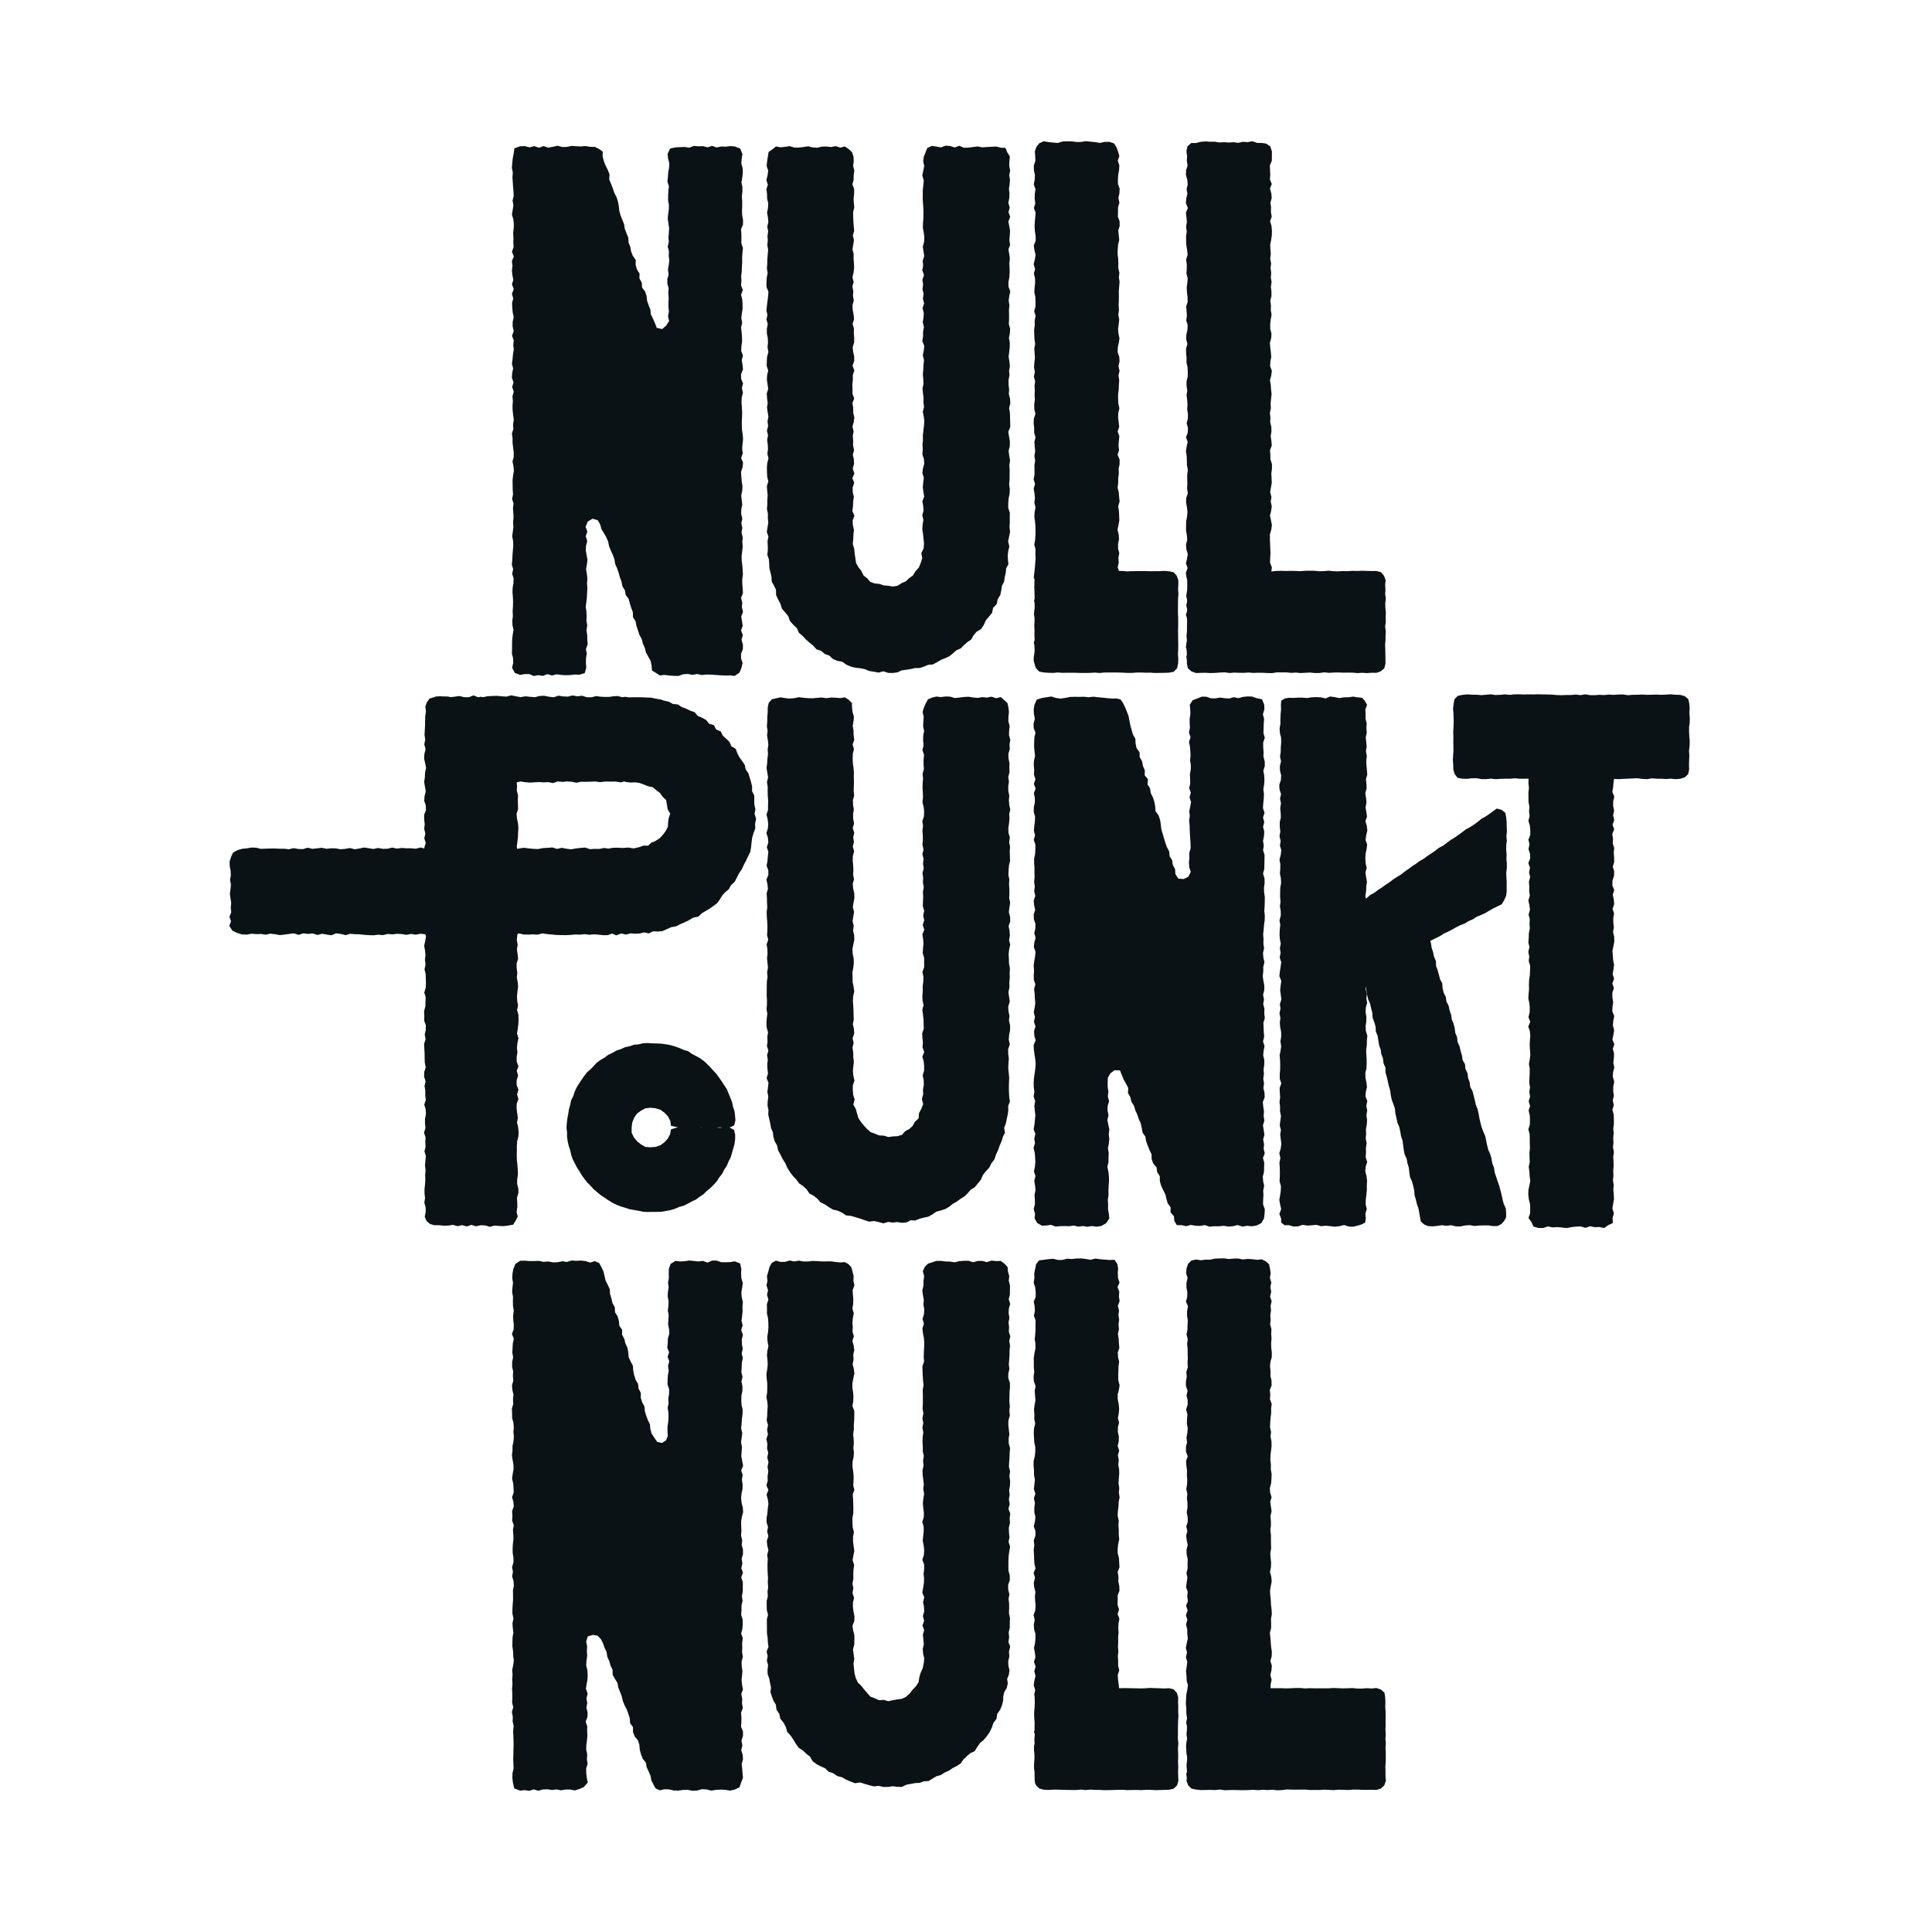
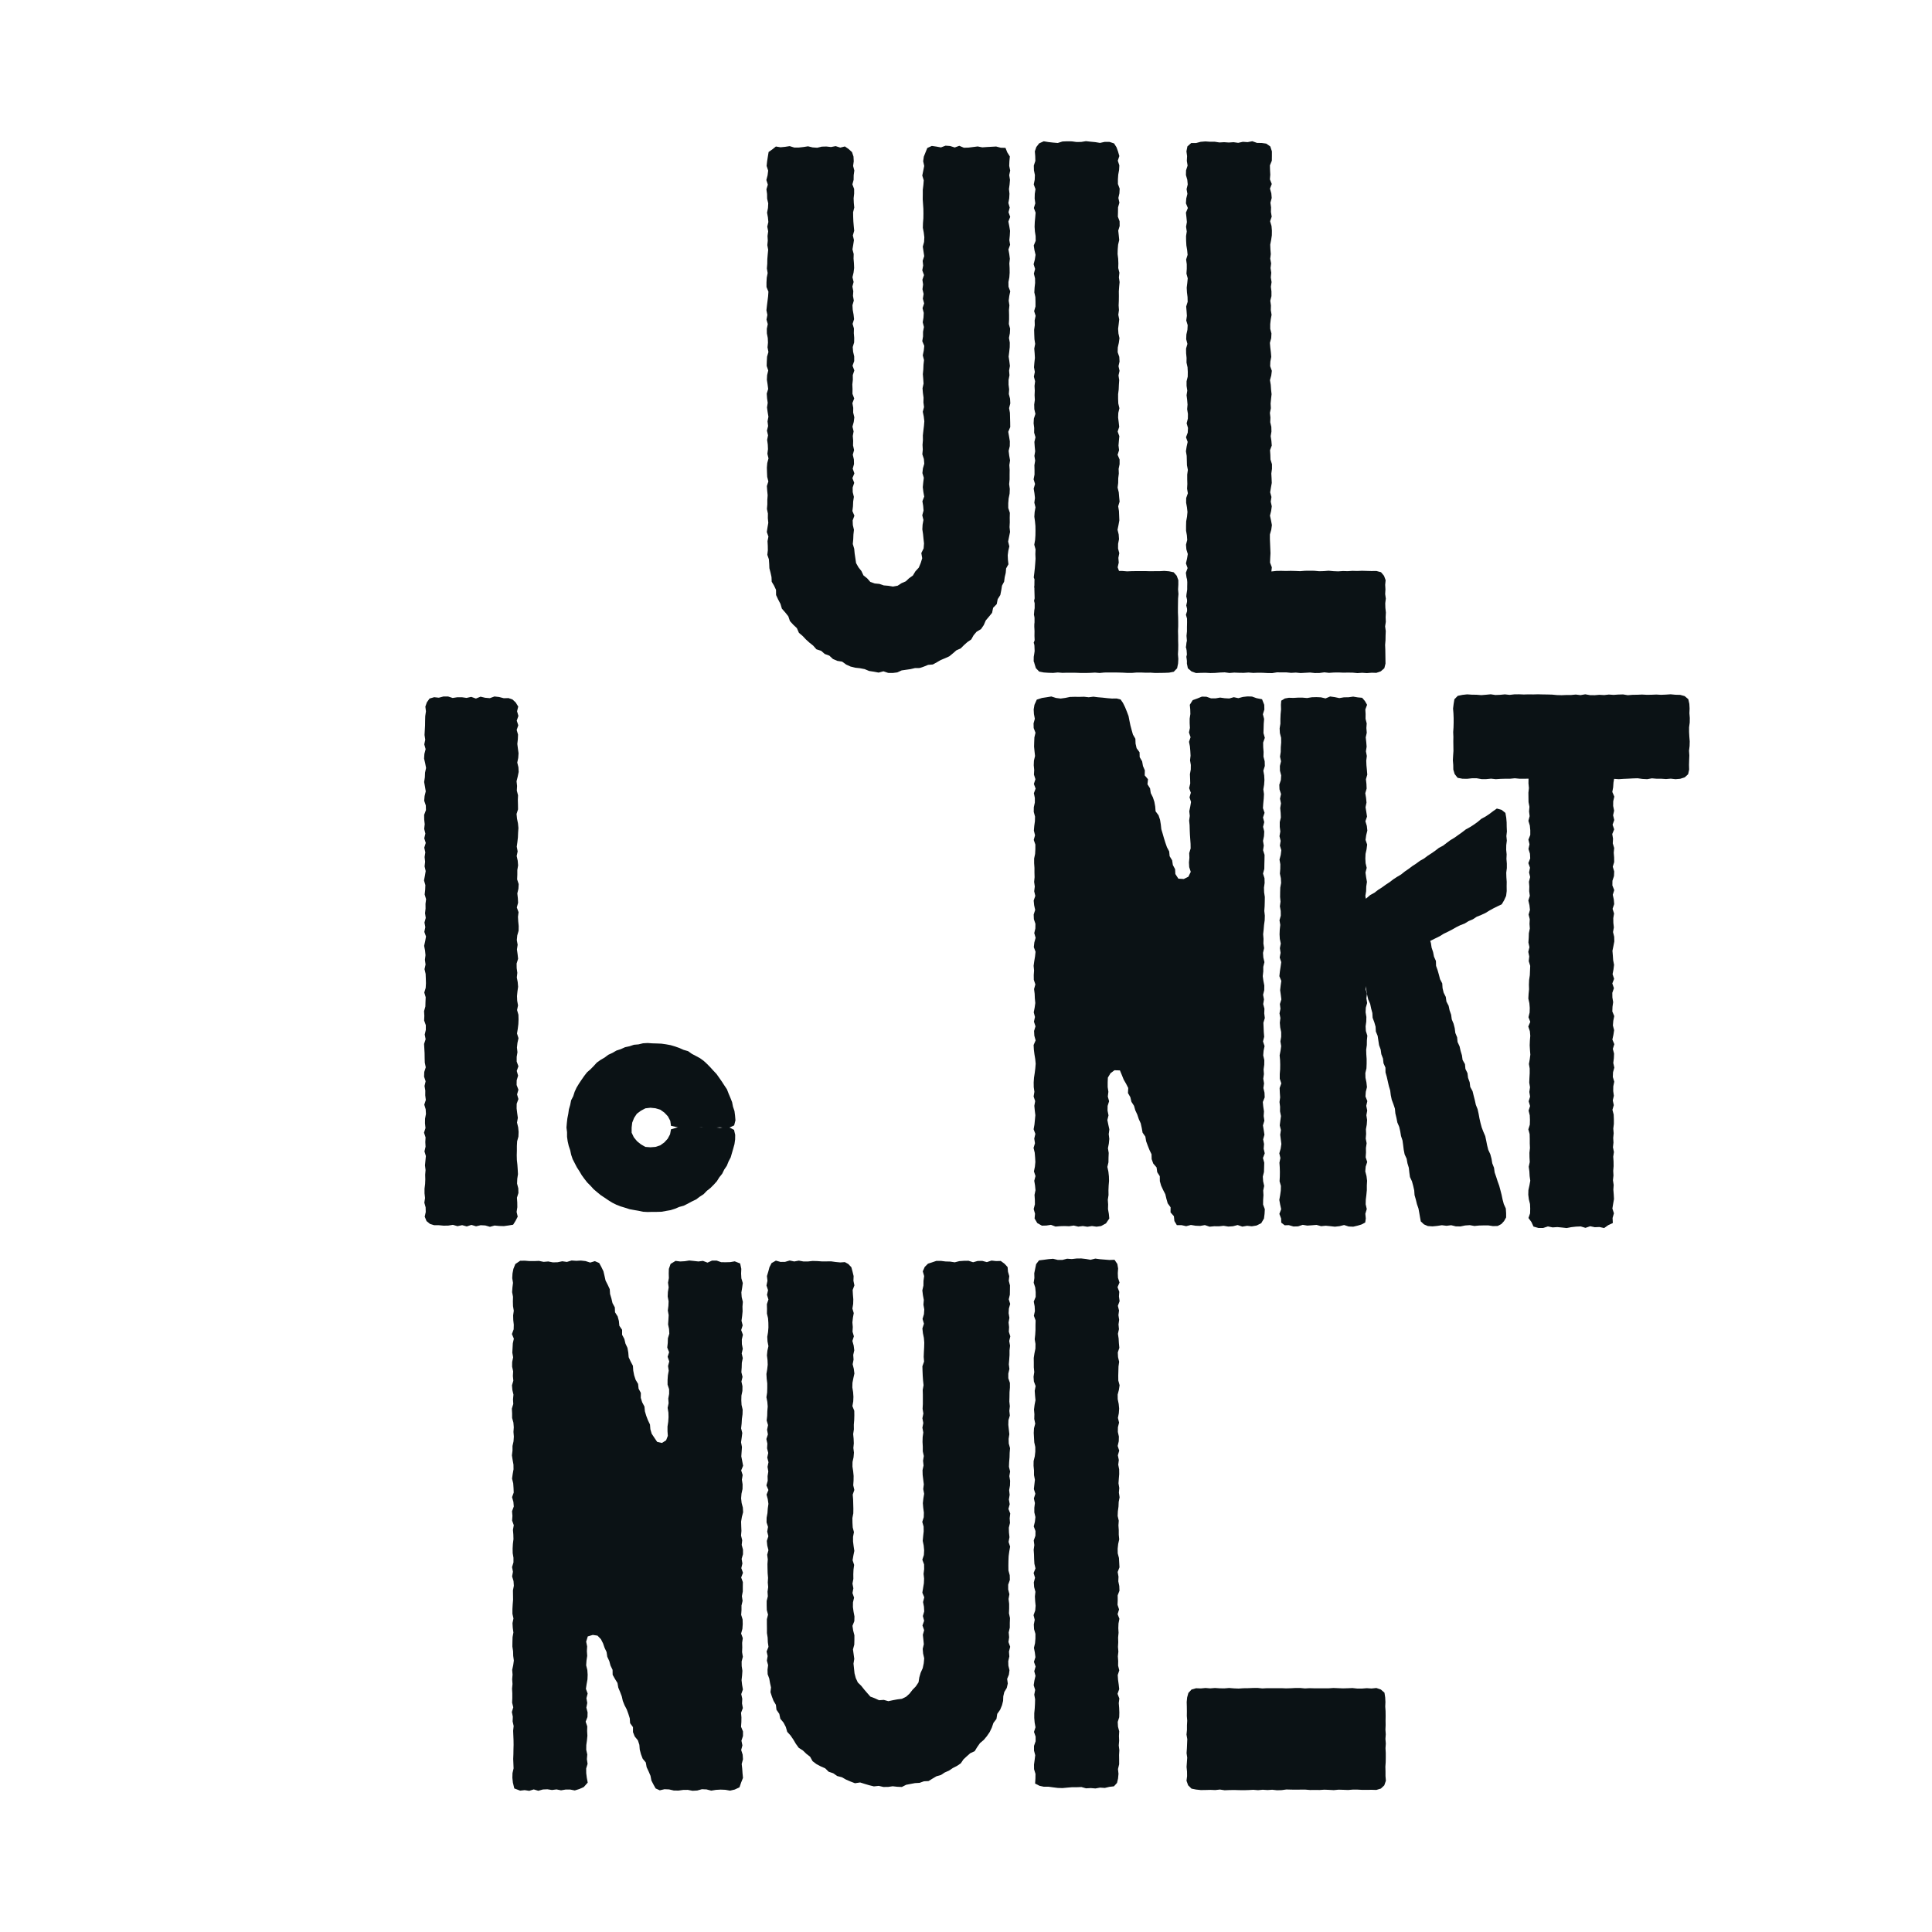
<svg xmlns="http://www.w3.org/2000/svg" id="Layer_1" data-name="Layer 1" viewBox="0 0 300 300">
  <defs>
    <style>
      .cls-1 {
        fill: #0b1215;
      }

      .cls-2 {
        fill: #fff;
      }
    </style>
  </defs>
  <rect class="cls-2" x="-2.5" y="-2.5" width="305" height="305" />
  <g>
-     <polygon class="cls-1" points="79.75 23.91 79.61 24.64 79.54 25.36 79.48 26.08 79.63 26.8 79.57 27.53 79.62 28.25 79.67 28.97 79.73 29.69 79.77 30.42 79.59 31.14 79.72 31.86 79.61 32.58 79.49 33.31 79.7 34.03 79.79 34.75 79.76 35.48 79.68 36.2 79.73 36.92 79.71 37.65 79.75 38.37 79.49 39.1 79.79 39.82 79.48 40.55 79.58 41.27 79.49 42 79.56 42.72 79.71 43.45 79.49 44.17 79.78 44.89 79.49 45.62 79.69 46.34 79.51 47.07 79.55 47.79 79.61 48.51 79.77 49.24 79.61 49.96 79.6 50.69 79.77 51.41 79.51 52.14 79.77 52.86 79.7 53.59 79.78 54.31 79.65 55.04 79.59 55.76 79.49 56.49 79.68 57.21 79.53 57.93 79.48 58.65 79.74 59.37 79.53 60.09 79.78 60.82 79.57 61.54 79.64 62.27 79.58 62.99 79.6 63.72 79.68 64.44 79.78 65.17 79.67 65.89 79.71 66.61 79.49 67.33 79.59 68.06 79.59 68.78 79.68 69.5 79.77 70.22 79.77 70.94 79.58 71.67 79.73 72.39 79.8 73.12 79.67 73.84 79.59 74.57 79.6 75.3 79.61 76.02 79.66 76.75 79.52 77.47 79.74 78.2 79.65 78.92 79.71 79.65 79.74 80.37 79.67 81.1 79.72 81.82 79.63 82.55 79.53 83.28 79.68 84.01 79.7 84.73 79.64 85.46 79.58 86.19 79.55 86.91 79.47 87.64 79.68 88.37 79.53 89.1 79.75 89.82 79.73 90.55 79.6 91.27 79.58 91.99 79.64 92.72 79.67 93.45 79.65 94.18 79.6 94.91 79.64 95.63 79.55 96.37 79.58 97.09 79.74 97.82 79.61 98.56 79.53 99.29 79.51 100.02 79.51 100.75 79.49 101.48 79.67 102.21 79.69 102.95 79.51 103.68 79.95 104.5 80.77 104.8 81.47 104.67 82.18 104.67 82.88 104.97 83.59 104.84 84.3 104.95 85 104.68 85.71 104.89 86.42 104.7 87.12 104.8 87.83 104.85 88.54 104.82 89.25 104.74 89.96 104.77 90.8 104.52 91.04 103.68 90.98 102.95 90.99 102.23 91.11 101.5 90.98 100.77 91.26 100.04 91.19 99.32 91.18 98.59 91.06 97.86 91.19 97.13 91.06 96.4 91.09 95.67 91.06 94.95 90.95 94.23 91.05 93.5 91.13 92.77 91.16 92.04 91.21 91.31 91.15 90.59 91.21 89.86 91.13 89.13 91 88.4 91.13 87.67 91.22 86.93 91.09 86.2 90.96 85.47 91 84.74 91.19 84.01 90.95 83.27 91.2 82.54 90.93 81.8 91.27 80.99 92.01 80.54 92.82 80.79 93.2 81.45 93.39 82.16 93.78 82.79 94.15 83.43 94.43 84.1 94.58 84.82 94.85 85.5 95.16 86.16 95.41 86.84 95.52 87.57 95.82 88.24 96.06 88.93 96.25 89.63 96.51 90.31 96.64 91.03 97.03 91.66 97.16 92.38 97.61 92.99 97.8 93.7 98.02 94.4 98.27 95.08 98.29 95.84 98.69 96.47 98.83 97.2 99.06 97.89 99.29 98.58 99.65 99.24 99.83 99.95 100.13 100.62 100.31 101.33 100.67 101.98 101.03 102.63 101.18 103.36 101.24 104.12 101.87 104.5 102.45 104.88 103.18 104.8 103.9 104.89 104.63 104.95 105.35 104.96 106.08 104.7 106.8 104.65 107.53 104.79 108.26 104.66 108.99 104.82 109.71 104.74 110.44 104.76 111.17 104.81 111.9 104.86 112.63 104.9 113.36 104.88 114.09 104.95 114.84 104.43 115.14 103.68 115.31 102.96 115.07 102.24 115.07 101.51 115.36 100.79 115.36 100.07 115.14 99.35 115.35 98.62 115.07 97.9 115.32 97.18 115.22 96.46 115.1 95.73 115.38 95.01 115.2 94.29 115.26 93.57 115.07 92.84 115.36 92.12 115.33 91.4 115.26 90.67 115.26 89.95 115.36 89.22 115.32 88.5 115.27 87.77 115.17 87.05 115.16 86.32 115.25 85.6 115.33 84.87 115.27 84.15 115.33 83.42 115.14 82.7 115.27 81.98 115.11 81.25 115.27 80.53 115.09 79.81 115.11 79.08 115.26 78.36 115.17 77.63 115.1 76.91 115.26 76.19 115.29 75.46 115.18 74.73 115.11 74.01 115.07 73.28 115.3 72.56 115.38 71.83 115.08 71.11 115.34 70.39 115.24 69.67 115.3 68.95 115.38 68.23 115.33 67.5 115.22 66.78 115.19 66.05 115.19 65.33 115.23 64.6 115.24 63.88 115.19 63.15 115.14 62.43 115.18 61.71 115.36 60.98 115.2 60.26 115.38 59.54 115.08 58.82 115.07 58.1 115.37 57.37 115.3 56.65 115.18 55.93 115.36 55.21 115.09 54.48 115.13 53.75 115.23 53.03 115.22 52.3 115.16 51.57 115.07 50.85 115.25 50.12 115.11 49.4 115.19 48.67 115.31 47.95 115.3 47.22 115.26 46.5 115.07 45.77 115.35 45.04 115.07 44.32 115.13 43.59 115.09 42.86 115.18 42.14 115.2 41.41 115.25 40.68 115.24 39.95 115.29 39.23 115.36 38.5 115.11 37.77 115.13 37.05 115.12 36.33 115.07 35.6 115.37 34.87 115.38 34.14 115.24 33.42 115.22 32.69 115.25 31.96 115.25 31.23 115.19 30.5 115.28 29.77 115.28 29.04 115.13 28.31 115.26 27.58 115.34 26.85 115.32 26.12 115.11 25.38 115.17 24.65 115.28 23.91 114.94 23.07 114.09 22.74 113.39 22.69 112.69 22.77 111.98 22.75 111.27 22.9 110.57 22.65 109.86 22.88 109.15 22.69 108.45 22.72 107.74 22.66 107.03 22.93 106.32 22.82 105.61 22.85 104.9 22.88 104.05 23.07 103.66 23.91 103.74 24.63 103.93 25.35 103.89 26.06 103.76 26.78 103.71 27.5 103.64 28.22 103.87 28.94 103.78 29.66 103.75 30.38 103.74 31.1 103.87 31.82 103.85 32.54 103.75 33.26 103.69 33.98 103.79 34.7 103.9 35.42 103.86 36.14 103.8 36.85 103.85 37.57 103.68 38.28 103.87 39 103.84 39.73 103.93 40.45 103.84 41.16 103.72 41.88 103.83 42.61 103.62 43.33 103.63 44.05 103.83 44.78 103.77 45.5 103.83 46.22 103.8 46.94 103.79 47.67 103.87 48.39 103.73 49.12 103.9 49.85 103.45 50.55 102.82 51.1 101.97 50.9 101.69 50.14 101.39 49.47 101.06 48.8 100.99 48.07 100.72 47.39 100.48 46.7 100.4 45.96 100.17 45.27 99.7 44.65 99.66 43.89 99.29 43.24 99.31 42.47 98.9 41.83 98.7 41.13 98.72 40.36 98.27 39.74 98 39.05 97.87 38.33 97.6 37.64 97.56 36.9 97.28 36.22 97.02 35.54 96.91 34.82 96.64 34.13 96.36 33.45 96.17 32.74 96.09 32.01 95.95 31.28 95.72 30.58 95.38 29.92 95.15 29.22 94.88 28.54 94.6 27.86 94.65 27.07 94.38 26.39 94.04 25.72 93.77 25.03 93.58 24.32 93.59 23.54 92.97 23.1 92.37 22.81 91.65 22.8 90.92 22.68 90.2 22.74 89.48 22.71 88.76 22.65 88.03 22.81 87.31 22.83 86.58 22.63 85.86 22.79 85.13 22.93 84.41 22.68 83.69 22.94 82.96 22.69 82.23 22.88 81.5 22.69 80.77 22.71 79.88 23.03 79.75 23.91" />
    <polygon class="cls-1" points="78.96 190.29 78.24 190.39 77.52 190.37 76.8 190.3 76.08 190.5 75.36 190.29 74.64 190.25 73.92 190.42 73.2 190.2 72.48 190.44 71.76 190.24 71.04 190.4 70.32 190.19 69.6 190.31 68.87 190.32 68.15 190.25 67.42 190.25 66.77 190.05 66.23 189.61 65.95 188.92 66.11 188.2 66.09 187.47 65.89 186.75 66 186.03 65.92 185.3 65.92 184.58 66.01 183.85 66.04 183.13 66.02 182.41 66.08 181.68 65.99 180.96 66.06 180.23 66.13 179.51 65.91 178.79 66.08 178.06 66.04 177.34 66.08 176.61 65.84 175.88 66.07 175.16 65.99 174.43 66 173.71 66.14 172.98 66.1 172.25 65.88 171.53 66.12 170.8 66.03 170.08 66.04 169.35 65.92 168.63 66.09 167.9 65.85 167.18 65.88 166.45 66.11 165.73 65.96 165 65.94 164.27 65.93 163.55 65.89 162.82 65.85 162.1 66.09 161.37 65.95 160.64 66.12 159.92 66.12 159.19 65.86 158.46 65.89 157.74 65.85 157.01 66.05 156.29 66.07 155.57 66.1 154.85 65.88 154.12 66.1 153.4 66.14 152.67 66.12 151.95 66.09 151.22 65.92 150.49 66.08 149.77 65.98 149.04 66.07 148.32 66 147.59 65.86 146.87 66.02 146.14 66.15 145.42 65.89 144.7 66.04 143.97 65.91 143.25 66.11 142.53 66 141.8 66.08 141.08 66.07 140.35 66.16 139.62 65.94 138.89 66.02 138.17 66.05 137.44 65.84 136.71 65.98 135.98 66.1 135.26 65.93 134.53 66.01 133.81 65.93 133.08 66.04 132.35 65.88 131.62 66.11 130.89 65.88 130.17 66.05 129.44 65.87 128.71 65.95 127.98 65.87 127.25 65.86 126.53 66.14 125.79 66.12 125.07 65.87 124.34 65.93 123.61 66.11 122.88 65.99 122.16 65.86 121.43 65.97 120.71 66 119.97 66.16 119.25 66.02 118.52 65.85 117.79 65.9 117.06 66.09 116.32 65.88 115.59 66.03 114.86 65.92 114.13 65.96 113.4 66 112.67 66.01 111.93 66.03 111.2 66.14 110.46 66.05 109.72 66.28 109.06 66.7 108.47 67.42 108.26 68.14 108.34 68.86 108.15 69.58 108.15 70.29 108.38 71.01 108.27 71.73 108.27 72.45 108.37 73.17 108.21 73.9 108.47 74.62 108.18 75.34 108.35 76.06 108.41 76.78 108.15 77.5 108.23 78.23 108.42 78.96 108.4 79.59 108.62 80.08 109.08 80.47 109.72 80.29 110.45 80.5 111.17 80.24 111.9 80.48 112.62 80.23 113.34 80.44 114.07 80.41 114.79 80.33 115.52 80.42 116.24 80.52 116.96 80.47 117.69 80.32 118.41 80.5 119.14 80.54 119.86 80.39 120.59 80.21 121.31 80.29 122.04 80.25 122.76 80.44 123.49 80.41 124.21 80.43 124.94 80.44 125.67 80.21 126.39 80.28 127.12 80.43 127.85 80.5 128.57 80.45 129.3 80.42 130.02 80.34 130.75 80.24 131.47 80.38 132.2 80.23 132.92 80.39 133.65 80.45 134.37 80.33 135.1 80.33 135.82 80.3 136.55 80.54 137.28 80.5 138 80.33 138.73 80.41 139.46 80.45 140.18 80.25 140.91 80.52 141.64 80.43 142.36 80.47 143.08 80.54 143.8 80.53 144.52 80.32 145.25 80.25 145.97 80.38 146.7 80.27 147.43 80.37 148.15 80.45 148.88 80.22 149.61 80.23 150.33 80.33 151.06 80.25 151.78 80.39 152.5 80.45 153.23 80.35 153.95 80.28 154.67 80.31 155.4 80.44 156.12 80.29 156.84 80.5 157.57 80.52 158.3 80.49 159.02 80.4 159.75 80.28 160.48 80.51 161.21 80.35 161.94 80.27 162.66 80.35 163.39 80.23 164.11 80.23 164.84 80.5 165.57 80.24 166.29 80.45 167.02 80.23 167.75 80.22 168.48 80.5 169.21 80.29 169.94 80.5 170.66 80.23 171.39 80.22 172.12 80.31 172.85 80.41 173.58 80.28 174.31 80.46 175.04 80.53 175.76 80.5 176.49 80.3 177.21 80.26 177.94 80.26 178.67 80.24 179.4 80.26 180.13 80.34 180.86 80.39 181.59 80.43 182.32 80.32 183.05 80.29 183.79 80.48 184.52 80.5 185.25 80.27 185.98 80.32 186.71 80.33 187.45 80.22 188.19 80.39 188.92 80.06 189.56 79.68 190.17 78.96 190.29" />
    <polygon class="cls-1" points="249.09 190.69 248.37 190.53 247.64 190.56 246.92 190.41 246.19 190.66 245.46 190.44 244.73 190.47 244 190.55 243.27 190.69 242.55 190.61 241.82 190.54 241.09 190.59 240.36 190.44 239.62 190.68 238.89 190.68 238.12 190.46 237.8 189.76 237.34 189.13 237.59 188.41 237.61 187.68 237.58 186.96 237.4 186.24 237.31 185.51 237.33 184.79 237.49 184.06 237.62 183.34 237.52 182.62 237.48 181.89 237.38 181.17 237.54 180.44 237.5 179.72 237.49 179 237.57 178.27 237.54 177.55 237.54 176.82 237.52 176.09 237.32 175.37 237.55 174.64 237.57 173.91 237.54 173.19 237.36 172.46 237.59 171.74 237.37 171.01 237.59 170.29 237.47 169.56 237.58 168.83 237.46 168.11 237.49 167.38 237.53 166.66 237.53 165.93 237.41 165.21 237.54 164.48 237.63 163.76 237.57 163.03 237.53 162.31 237.56 161.58 237.62 160.85 237.56 160.13 237.31 159.4 237.62 158.67 237.34 157.95 237.52 157.22 237.54 156.5 237.48 155.78 237.32 155.06 237.36 154.33 237.43 153.61 237.41 152.88 237.44 152.16 237.55 151.43 237.58 150.7 237.61 149.98 237.38 149.25 237.46 148.52 237.31 147.8 237.49 147.08 237.33 146.35 237.38 145.63 237.4 144.91 237.55 144.18 237.5 143.46 237.54 142.74 237.36 142.01 237.57 141.29 237.49 140.56 237.32 139.83 237.55 139.1 237.45 138.38 237.47 137.65 237.41 136.92 237.6 136.19 237.43 135.47 237.58 134.74 237.32 134.02 237.61 133.29 237.57 132.56 237.34 131.83 237.5 131.1 237.33 130.38 237.62 129.65 237.62 128.92 237.55 128.19 237.33 127.46 237.52 126.73 237.43 126 237.49 125.28 237.35 124.55 237.34 123.82 237.33 123.09 237.41 122.37 237.34 121.64 237.35 120.91 237.43 120.18 237.35 119.45 237.56 118.73 237.4 118 237.45 117.27 237.59 116.53 237.56 115.8 237.41 115.07 237.39 114.34 237.53 113.61 237.53 112.88 237.32 112.14 237.48 111.41 237.42 110.67 237.56 109.93 237.57 109.17 238.11 108.58 238.89 108.38 239.62 108.64 240.34 108.56 241.07 108.6 241.79 108.55 242.52 108.55 243.25 108.67 243.98 108.5 244.71 108.64 245.44 108.39 246.16 108.43 246.89 108.38 247.62 108.67 248.36 108.48 249.09 108.65 249.8 108.7 250.43 109.16 250.35 109.93 250.58 110.66 250.44 111.38 250.67 112.11 250.55 112.83 250.57 113.55 250.37 114.28 250.56 115 250.61 115.73 250.61 116.45 250.53 117.17 250.38 117.9 250.45 118.62 250.65 119.35 250.45 120.07 250.66 120.79 250.54 121.52 250.49 122.25 250.36 122.97 250.67 123.7 250.5 124.42 250.49 125.15 250.64 125.88 250.48 126.6 250.66 127.33 250.4 128.06 250.65 128.78 250.35 129.51 250.47 130.23 250.43 130.96 250.65 131.68 250.58 132.41 250.64 133.13 250.65 133.86 250.43 134.58 250.65 135.31 250.62 136.03 250.38 136.76 250.37 137.49 250.66 138.21 250.43 138.94 250.59 139.67 250.65 140.39 250.4 141.12 250.63 141.85 250.51 142.57 250.52 143.29 250.6 144.01 250.47 144.73 250.65 145.46 250.67 146.18 250.53 146.91 250.38 147.64 250.44 148.36 250.49 149.09 250.63 149.82 250.54 150.54 250.4 151.27 250.64 151.99 250.36 152.71 250.61 153.44 250.36 154.16 250.37 154.88 250.49 155.61 250.39 156.33 250.36 157.05 250.66 157.78 250.51 158.51 250.45 159.23 250.64 159.96 250.53 160.69 250.37 161.42 250.67 162.14 250.44 162.87 250.63 163.6 250.6 164.32 250.51 165.05 250.67 165.78 250.47 166.5 250.44 167.23 250.66 167.96 250.51 168.69 250.5 169.42 250.6 170.15 250.43 170.87 250.59 171.6 250.38 172.33 250.57 173.06 250.6 173.79 250.6 174.52 250.51 175.25 250.57 175.97 250.5 176.7 250.54 177.42 250.46 178.15 250.61 178.88 250.5 179.61 250.55 180.34 250.56 181.07 250.5 181.8 250.54 182.53 250.46 183.26 250.57 184 250.52 184.73 250.58 185.46 250.62 186.19 250.49 186.92 250.37 187.66 250.61 188.4 250.4 189.13 250.44 189.91 249.73 190.24 249.09 190.69" />
    <polygon class="cls-1" points="225.67 119.5 225.66 118.78 225.6 118.05 225.64 117.33 225.69 116.6 225.68 115.87 225.67 115.14 225.68 114.41 225.65 113.68 225.7 112.96 225.72 112.23 225.72 111.5 225.69 110.77 225.63 110.03 225.72 109.3 225.84 108.58 226.36 108.05 227.09 107.9 227.82 107.82 228.55 107.87 229.28 107.88 230.01 107.94 230.74 107.88 231.48 107.81 232.21 107.92 232.95 107.89 233.68 107.82 234.41 107.9 235.14 107.82 235.88 107.81 236.61 107.84 237.34 107.82 238.08 107.83 238.81 107.81 239.55 107.83 240.28 107.84 241.01 107.86 241.75 107.93 242.48 107.95 243.22 107.92 243.95 107.92 244.69 107.85 245.42 107.94 246.16 107.81 246.89 107.94 247.62 107.95 248.35 107.89 249.09 107.93 249.82 107.85 250.56 107.9 251.29 107.85 252.03 107.83 252.76 107.95 253.5 107.89 254.24 107.88 254.98 107.85 255.72 107.89 256.45 107.88 257.19 107.85 257.93 107.89 258.67 107.86 259.41 107.81 260.15 107.88 260.9 107.9 261.59 108.09 262.16 108.57 262.32 109.3 262.36 110.02 262.33 110.75 262.39 111.48 262.38 112.2 262.28 112.93 262.28 113.66 262.32 114.39 262.38 115.12 262.36 115.84 262.27 116.57 262.32 117.3 262.29 118.03 262.27 118.77 262.29 119.5 262.13 120.22 261.6 120.71 260.9 120.93 260.17 120.99 259.44 120.91 258.7 120.97 257.97 120.92 257.24 120.92 256.5 120.86 255.77 120.99 255.03 120.95 254.3 120.85 253.57 120.87 252.84 120.91 252.11 120.94 251.37 120.99 250.64 120.94 249.91 120.91 249.17 120.96 248.44 120.96 247.7 120.94 246.97 120.92 246.23 120.96 245.5 120.97 244.77 120.87 244.03 120.91 243.29 120.93 242.56 120.92 241.82 120.88 241.09 120.93 240.36 120.92 239.63 120.86 238.9 120.88 238.16 120.89 237.42 120.91 236.69 120.92 235.95 120.92 235.22 120.85 234.48 120.92 233.74 120.92 233.01 120.94 232.27 120.99 231.53 120.91 230.79 120.98 230.05 120.98 229.31 120.85 228.57 120.85 227.83 120.93 227.09 120.92 226.34 120.78 225.88 120.2 225.67 119.5" />
    <polygon class="cls-1" points="232.56 190.37 231.83 190.39 231.11 190.28 230.39 190.28 229.67 190.3 228.95 190.37 228.23 190.24 227.51 190.29 226.78 190.44 226.06 190.43 225.34 190.25 224.62 190.34 223.89 190.25 223.17 190.36 222.44 190.43 221.71 190.38 221.11 190.12 220.62 189.66 220.5 189.01 220.39 188.37 220.26 187.66 220.02 186.97 219.85 186.27 219.65 185.57 219.6 184.84 219.44 184.14 219.25 183.44 218.94 182.77 218.84 182.06 218.76 181.33 218.55 180.64 218.42 179.92 218.11 179.25 217.97 178.54 217.88 177.81 217.78 177.09 217.55 176.4 217.43 175.68 217.27 174.98 216.98 174.3 216.84 173.59 216.67 172.88 216.6 172.15 216.37 171.46 216.11 170.77 215.96 170.06 215.87 169.34 215.66 168.64 215.5 167.93 215.34 167.22 215.14 166.52 215.13 165.78 214.83 165.1 214.75 164.37 214.49 163.69 214.39 162.97 214.14 162.29 214.03 161.57 213.92 160.85 213.64 160.17 213.6 159.43 213.4 158.73 213.14 158.04 213.1 157.3 212.91 156.6 212.76 155.88 212.46 155.2 212.29 154.49 212.17 153.77 212.03 153.05 211.79 152.36 211.72 151.62 211.55 150.9 211.34 150.19 211.4 149.46 211.43 148.73 211.42 148 211.54 147.28 211.51 146.55 211.56 145.82 211.86 145.14 212.02 144.44 212.22 143.74 212.57 143.09 213.16 142.65 213.64 142.09 214.33 141.83 215.04 141.64 215.78 141.67 215.78 141.72 216.5 141.68 217.17 141.41 217.82 141.11 218.33 140.59 218.79 140.05 219.33 139.58 219.78 139.03 220.4 138.77 220.44 139.5 220.62 140.19 220.58 140.9 220.73 141.6 220.94 142.29 221.06 143.01 221.4 143.66 221.5 144.38 221.65 145.08 221.97 145.74 222.19 146.43 222.3 147.15 222.53 147.84 222.67 148.55 222.97 149.22 222.99 149.97 223.23 150.65 223.43 151.35 223.61 152.05 223.95 152.7 224 153.44 224.17 154.14 224.5 154.8 224.6 155.52 224.94 156.17 225.09 156.88 225.33 157.56 225.43 158.29 225.71 158.96 225.89 159.66 225.98 160.39 226.26 161.07 226.33 161.8 226.64 162.47 226.8 163.18 227.01 163.87 227.11 164.59 227.48 165.24 227.55 165.98 227.87 166.64 227.96 167.37 228.21 168.05 228.3 168.78 228.66 169.44 228.83 170.14 229.01 170.84 229.17 171.56 229.44 172.23 229.6 172.95 229.73 173.67 229.89 174.37 230.08 175.07 230.34 175.75 230.63 176.42 230.78 177.13 230.92 177.84 231.1 178.55 231.41 179.22 231.6 179.92 231.72 180.64 231.99 181.33 232.09 182.06 232.33 182.75 232.55 183.44 232.8 184.13 232.99 184.84 233.17 185.54 233.32 186.26 233.51 186.97 233.82 187.65 233.87 188.39 233.87 189.04 233.55 189.61 233.13 190.07 232.56 190.37" />
    <polygon class="cls-1" points="233.89 126.99 233.95 127.7 233.96 128.41 233.99 129.12 233.91 129.82 233.98 130.53 233.89 131.24 233.88 131.95 233.95 132.66 233.92 133.37 233.98 134.09 233.98 134.8 233.89 135.51 233.91 136.22 233.96 136.93 233.95 137.65 233.96 138.36 233.87 139.11 233.56 139.79 233.19 140.42 232.54 140.73 231.89 141.05 231.26 141.4 230.64 141.78 229.98 142.08 229.31 142.35 228.7 142.75 228.04 143.03 227.42 143.41 226.74 143.67 226.1 143.99 225.47 144.35 224.83 144.68 224.18 144.99 223.57 145.37 222.92 145.69 222.28 146.01 221.63 146.32 220.98 146.66 220.37 147.04 219.69 147.31 219.06 147.66 218.41 147.98 217.77 148.33 217.12 148.65 216.49 149 215.82 149.29 215.18 149.63 214.52 149.94 213.89 150.3 213.24 150.63 212.56 150.92 211.95 151.33 211.18 151.29 210.45 151.12 209.72 150.95 209.01 150.7 208.32 150.4 207.7 149.97 207.15 149.45 206.68 148.86 206.3 148.21 206.03 147.51 205.77 146.81 205.59 146.08 205.47 145.34 205.47 144.58 205.54 144.58 205.53 143.87 205.49 143.14 205.61 142.43 205.77 141.73 206.29 141.28 206.96 141.05 207.67 141 208.39 141.03 209.11 140.98 209.83 141.01 210.43 140.62 211.02 140.21 211.62 139.81 212.23 139.44 212.78 138.97 213.41 138.63 213.98 138.19 214.59 137.8 215.17 137.38 215.78 136.98 216.35 136.54 216.95 136.15 217.57 135.78 218.13 135.33 218.73 134.92 219.3 134.49 219.9 134.1 220.48 133.67 221.11 133.32 221.68 132.89 222.28 132.5 222.87 132.09 223.44 131.65 224.09 131.31 224.66 130.87 225.24 130.44 225.86 130.07 226.45 129.65 227.04 129.23 227.61 128.79 228.25 128.44 228.86 128.05 229.45 127.63 230 127.16 230.64 126.81 231.25 126.41 231.83 125.97 232.43 125.55 233.16 125.75 233.76 126.23 233.89 126.99" />
    <polygon class="cls-1" points="144.69 22.66 145.4 22.76 146.11 22.89 146.82 22.62 147.53 22.67 148.25 22.9 148.96 22.64 149.67 22.94 150.39 22.92 151.1 22.83 151.82 22.74 152.53 22.88 153.24 22.83 153.96 22.79 154.68 22.75 155.4 22.94 156.13 22.96 156.41 23.66 156.81 24.3 156.74 25.04 156.71 25.76 156.86 26.48 156.71 27.2 156.83 27.92 156.77 28.64 156.67 29.36 156.75 30.08 156.71 30.8 156.58 31.52 156.79 32.23 156.6 32.95 156.86 33.68 156.58 34.4 156.72 35.12 156.84 35.84 156.8 36.57 156.73 37.29 156.85 38.01 156.59 38.74 156.72 39.46 156.81 40.18 156.73 40.9 156.77 41.62 156.78 42.34 156.73 43.07 156.59 43.79 156.6 44.52 156.87 45.24 156.72 45.96 156.63 46.69 156.74 47.41 156.67 48.14 156.69 48.86 156.69 49.59 156.65 50.31 156.85 51.03 156.81 51.75 156.67 52.47 156.8 53.2 156.79 53.92 156.71 54.65 156.62 55.37 156.73 56.09 156.82 56.82 156.69 57.55 156.75 58.27 156.61 59 156.61 59.73 156.7 60.46 156.65 61.18 156.84 61.91 156.88 62.64 156.69 63.37 156.82 64.1 156.84 64.83 156.86 65.57 156.87 66.31 156.56 67.05 156.69 67.79 156.81 68.53 156.8 69.27 156.62 70.01 156.71 70.75 156.84 71.48 156.73 72.22 156.78 72.96 156.77 73.69 156.77 74.44 156.7 75.18 156.8 75.92 156.77 76.66 156.62 77.4 156.56 78.14 156.56 78.88 156.81 79.63 156.79 80.37 156.8 81.11 156.76 81.85 156.84 82.6 156.69 83.34 156.54 84.09 156.73 84.84 156.57 85.52 156.48 86.21 156.51 86.91 156.59 87.62 156.23 88.26 156.17 88.95 156.01 89.63 155.92 90.32 155.59 90.94 155.48 91.63 155.33 92.39 154.92 93.04 154.77 93.81 154.21 94.38 154.05 95.16 153.56 95.76 153.07 96.34 152.76 97.06 152.33 97.69 151.64 98.1 151.18 98.64 150.82 99.29 150.22 99.7 149.69 100.17 149.18 100.68 148.51 100.98 147.97 101.45 147.41 101.91 146.75 102.21 146.09 102.48 145.47 102.84 144.85 103.18 144.12 103.24 143.46 103.51 142.8 103.73 142.07 103.74 141.39 103.9 140.7 104 140.01 104.1 139.33 104.41 138.63 104.5 137.92 104.49 137.18 104.24 136.43 104.44 135.69 104.3 134.96 104.19 134.26 103.9 133.53 103.76 132.79 103.68 132.07 103.5 131.39 103.19 130.77 102.74 130.02 102.62 129.34 102.33 128.78 101.81 128.07 101.55 127.51 101.06 126.77 100.82 126.27 100.25 125.69 99.79 125.14 99.29 124.63 98.75 124.06 98.27 123.74 97.54 123.18 97.01 122.66 96.44 122.41 95.7 121.93 95.1 121.41 94.51 121.19 93.77 120.83 93.09 120.51 92.4 120.5 91.59 120.2 90.95 119.83 90.33 119.8 89.61 119.65 88.93 119.47 88.24 119.44 87.54 119.39 86.84 119.15 86.15 119.23 85.45 119.22 84.75 119.18 84.03 119.32 83.32 119.07 82.61 119.18 81.89 119.3 81.18 119.23 80.46 119.24 79.75 119.09 79.03 119.15 78.32 119.15 77.61 119.2 76.9 119.13 76.19 119.08 75.47 119.31 74.76 119.13 74.04 119.1 73.33 119.08 72.61 119.14 71.9 119.33 71.18 119.16 70.46 119.25 69.74 119.22 69.03 119.12 68.31 119.26 67.59 119.09 66.87 119.27 66.15 119.18 65.43 119.32 64.71 119.2 63.99 119.1 63.27 119.21 62.55 119.11 61.84 119.06 61.12 119.28 60.4 119.19 59.69 119.08 58.97 119.12 58.25 119.29 57.53 119.05 56.82 119.07 56.1 119.11 55.38 119.32 54.66 119.18 53.94 119.25 53.21 119.22 52.49 119.08 51.77 119.07 51.05 119.22 50.33 119.02 49.62 119.16 48.9 119.01 48.18 119.09 47.45 119.18 46.73 119.27 46.01 119.32 45.29 119.02 44.57 119.02 43.85 119.06 43.12 119.2 42.4 119.08 41.68 119.14 40.96 119.15 40.24 119.21 39.51 119.28 38.79 119.15 38.07 119.22 37.36 119.18 36.64 119.28 35.91 119.14 35.19 119.31 34.47 119.24 33.75 119.11 33.02 119.25 32.3 119.29 31.57 119.12 30.85 119.11 30.12 119.01 29.4 119.23 28.67 119 27.95 119.19 27.22 119.28 26.49 119.04 25.76 119.12 25.03 119.23 24.32 119.35 23.6 119.96 23.17 120.48 22.75 121.2 22.87 121.91 22.8 122.62 22.69 123.33 22.91 124.04 22.91 124.76 22.83 125.47 22.72 126.18 22.89 126.9 22.94 127.61 22.77 128.32 22.75 129.04 22.83 129.76 22.69 130.48 22.92 131.19 22.74 131.76 23.13 132.3 23.62 132.53 24.31 132.57 25.04 132.47 25.76 132.66 26.48 132.56 27.2 132.55 27.92 132.36 28.63 132.63 29.35 132.63 30.07 132.55 30.79 132.58 31.51 132.65 32.23 132.47 32.95 132.48 33.67 132.51 34.39 132.57 35.11 132.64 35.83 132.43 36.56 132.6 37.28 132.49 38 132.37 38.72 132.56 39.44 132.54 40.16 132.6 40.88 132.63 41.61 132.54 42.33 132.37 43.05 132.55 43.78 132.36 44.5 132.5 45.22 132.45 45.94 132.58 46.67 132.37 47.39 132.41 48.11 132.54 48.84 132.62 49.56 132.39 50.29 132.6 51.01 132.58 51.73 132.64 52.45 132.63 53.17 132.41 53.89 132.47 54.62 132.64 55.34 132.64 56.07 132.38 56.79 132.66 57.52 132.42 58.24 132.43 58.97 132.35 59.7 132.38 60.42 132.37 61.15 132.64 61.87 132.36 62.6 132.49 63.33 132.48 64.06 132.66 64.8 132.57 65.52 132.37 66.25 132.55 66.98 132.42 67.7 132.48 68.43 132.46 69.16 132.62 69.89 132.42 70.61 132.59 71.34 132.61 72.06 132.41 72.78 132.67 73.51 132.36 74.24 132.64 74.97 132.4 75.7 132.41 76.42 132.59 77.15 132.48 77.88 132.45 78.61 132.36 79.35 132.67 80.08 132.4 80.81 132.43 81.53 132.6 82.27 132.52 83 132.49 83.74 132.42 84.47 132.64 85.21 132.71 85.95 132.82 86.68 132.93 87.43 133.3 88.09 133.76 88.67 134.08 89.35 134.65 89.8 135.14 90.36 135.83 90.6 136.56 90.67 137.23 90.9 137.94 90.96 138.66 91.08 139.38 90.95 140 90.55 140.65 90.27 141.17 89.78 141.75 89.37 142.14 88.72 142.67 88.14 142.97 87.42 143.2 86.68 143.06 85.88 143.42 85.16 143.48 84.38 143.4 83.65 143.33 82.93 143.22 82.2 143.26 81.47 143.39 80.74 143.21 80.01 143.41 79.28 143.35 78.55 143.23 77.83 143.51 77.11 143.38 76.38 143.29 75.65 143.36 74.92 143.45 74.19 143.23 73.46 143.31 72.73 143.52 72 143.46 71.27 143.22 70.54 143.29 69.81 143.25 69.08 143.31 68.34 143.3 67.61 143.38 66.88 143.47 66.14 143.53 65.41 143.44 64.67 143.29 63.94 143.48 63.21 143.39 62.48 143.41 61.75 143.31 61.02 143.25 60.29 143.41 59.56 143.36 58.83 143.3 58.1 143.37 57.37 143.4 56.64 143.48 55.91 143.29 55.18 143.44 54.44 143.52 53.71 143.21 52.97 143.33 52.24 143.33 51.51 143.47 50.78 143.28 50.04 143.4 49.31 143.44 48.58 143.25 47.85 143.5 47.11 143.3 46.38 143.42 45.64 143.24 44.91 143.34 44.17 143.23 43.44 143.48 42.71 143.21 41.97 143.35 41.23 143.27 40.5 143.51 39.77 143.4 39.03 143.29 38.3 143.49 37.57 143.53 36.84 143.44 36.1 143.3 35.37 143.32 34.63 143.38 33.9 143.39 33.16 143.38 32.42 143.33 31.69 143.28 30.95 143.29 30.21 143.29 29.47 143.38 28.74 143.44 28 143.21 27.26 143.36 26.52 143.51 25.77 143.35 25.03 143.45 24.32 143.71 23.67 143.99 22.98 144.69 22.66" />
    <polygon class="cls-1" points="79.72 197.03 79.58 197.75 79.54 198.47 79.66 199.2 79.57 199.92 79.52 200.64 79.66 201.36 79.64 202.09 79.66 202.81 79.78 203.53 79.68 204.25 79.7 204.98 79.78 205.7 79.76 206.42 79.49 207.15 79.79 207.87 79.63 208.59 79.59 209.32 79.55 210.04 79.68 210.76 79.53 211.49 79.52 212.21 79.68 212.94 79.64 213.66 79.71 214.39 79.5 215.11 79.56 215.84 79.73 216.56 79.66 217.29 79.7 218.01 79.48 218.73 79.52 219.46 79.52 220.18 79.72 220.9 79.78 221.63 79.73 222.35 79.79 223.08 79.74 223.8 79.58 224.53 79.58 225.25 79.49 225.98 79.6 226.7 79.73 227.43 79.74 228.15 79.61 228.88 79.51 229.6 79.69 230.32 79.74 231.04 79.77 231.76 79.51 232.48 79.72 233.21 79.78 233.93 79.51 234.66 79.57 235.38 79.52 236.11 79.78 236.83 79.65 237.56 79.71 238.28 79.73 239 79.64 239.73 79.6 240.45 79.61 241.17 79.73 241.89 79.73 242.61 79.51 243.34 79.65 244.06 79.52 244.78 79.74 245.51 79.79 246.23 79.65 246.96 79.66 247.68 79.67 248.41 79.61 249.14 79.57 249.86 79.57 250.59 79.73 251.31 79.58 252.04 79.62 252.76 79.72 253.49 79.59 254.21 79.57 254.94 79.56 255.67 79.67 256.4 79.69 257.12 79.79 257.85 79.69 258.57 79.53 259.3 79.59 260.03 79.53 260.76 79.58 261.49 79.51 262.21 79.55 262.94 79.55 263.66 79.52 264.39 79.7 265.11 79.48 265.84 79.63 266.57 79.6 267.29 79.76 268.02 79.68 268.75 79.71 269.48 79.74 270.21 79.75 270.94 79.73 271.67 79.72 272.4 79.69 273.13 79.72 273.86 79.75 274.59 79.58 275.33 79.56 276.06 79.64 276.8 79.86 277.71 80.77 278.05 81.47 277.97 82.18 278.08 82.88 277.86 83.59 278.07 84.3 277.87 85 277.84 85.71 277.95 86.42 277.86 87.12 278 87.83 277.88 88.54 277.88 89.25 278.02 89.96 277.8 90.65 277.49 91.26 276.8 91.12 276.07 91.03 275.34 91.02 274.61 91.24 273.89 91.13 273.16 91.19 272.43 91.03 271.7 91.04 270.97 91.14 270.25 91.21 269.52 91.17 268.79 91.19 268.07 90.94 267.34 91.22 266.62 91.24 265.89 91.05 265.16 91.19 264.43 91.06 263.7 91.25 262.97 90.98 262.24 91.09 261.51 91.22 260.78 91.25 260.05 91.2 259.32 91.02 258.59 91.07 257.86 91.18 257.12 91.13 256.39 91.17 255.65 91.02 254.91 91.27 254.1 92.05 253.87 92.78 253.98 93.31 254.53 93.64 255.18 93.88 255.87 94.19 256.53 94.3 257.26 94.61 257.93 94.8 258.63 95.12 259.29 95.13 260.06 95.49 260.7 95.88 261.33 96.01 262.06 96.29 262.73 96.55 263.41 96.71 264.12 96.98 264.79 97.32 265.44 97.57 266.12 97.79 266.82 97.84 267.57 98.29 268.19 98.29 268.96 98.56 269.64 99.05 270.24 99.28 270.93 99.34 271.68 99.53 272.39 99.79 273.08 100.28 273.68 100.41 274.41 100.72 275.07 101.01 275.75 101.15 276.48 101.49 277.14 101.81 277.71 102.45 278 103.18 277.83 103.9 277.86 104.63 278.03 105.35 278.04 106.08 277.94 106.8 277.93 107.53 278.07 108.26 278.03 108.99 277.83 109.71 277.86 110.44 278.05 111.17 277.93 111.9 277.89 112.63 277.92 113.36 278.05 114.09 277.88 114.83 277.53 115.08 276.8 115.37 276.07 115.3 275.35 115.25 274.63 115.17 273.91 115.37 273.18 115.32 272.46 115.09 271.74 115.28 271.02 115.13 270.29 115.37 269.57 115.37 268.85 115.07 268.13 115.12 267.4 115.13 266.68 115.07 265.96 115.35 265.23 115.22 264.51 115.26 263.79 115.1 263.06 115.36 262.34 115.23 261.61 115.15 260.89 115.23 260.16 115.28 259.44 115.17 258.71 115.16 257.99 115.35 257.26 115.23 256.54 115.26 255.82 115.24 255.09 115.34 254.37 115.08 253.65 115.28 252.92 115.33 252.2 115.31 251.47 115.09 250.75 115.14 250.03 115.14 249.3 115.31 248.57 115.2 247.85 115.34 247.12 115.34 246.4 115.35 245.67 115.09 244.95 115.37 244.22 115.11 243.5 115.28 242.78 115.16 242.06 115.37 241.34 115.37 240.62 115.17 239.89 115.25 239.17 115.07 238.44 115.13 237.72 115.1 236.99 115.08 236.27 115.2 235.54 115.39 234.82 115.35 234.1 115.16 233.38 115.08 232.66 115.14 231.93 115.3 231.21 115.31 230.49 115.2 229.77 115.32 229.04 115.09 228.32 115.39 227.6 115.25 226.87 115.11 226.14 115.16 225.42 115.21 224.69 115.07 223.96 115.17 223.24 115.26 222.51 115.08 221.79 115.16 221.06 115.2 220.34 115.3 219.61 115.32 218.89 115.15 218.16 115.11 217.43 115.13 216.7 115.28 215.98 115.29 215.25 115.13 214.52 115.3 213.8 115.12 213.07 115.17 212.34 115.19 211.61 115.34 210.89 115.17 210.16 115.34 209.44 115.2 208.72 115.19 207.99 115.36 207.26 115.09 206.53 115.32 205.8 115.14 205.08 115.24 204.35 115.31 203.62 115.29 202.89 115.35 202.15 115.17 201.42 115.12 200.69 115.24 199.97 115.34 199.23 115.12 198.5 115.08 197.76 115.11 197.03 114.93 196.19 114.09 195.86 113.39 195.98 112.69 196 111.98 195.99 111.27 195.74 110.57 195.74 109.86 196.06 109.15 195.79 108.45 195.88 107.74 195.8 107.03 195.73 106.32 195.84 105.61 195.88 104.9 195.79 104.13 196.26 103.86 197.03 103.84 197.74 103.86 198.46 103.73 199.18 103.83 199.9 103.71 200.61 103.68 201.33 103.82 202.06 103.79 202.77 103.7 203.49 103.83 204.21 103.79 204.93 103.74 205.65 103.89 206.37 103.93 207.09 103.71 207.81 103.69 208.53 103.61 209.25 103.9 209.97 103.67 210.68 103.92 211.4 103.73 212.12 103.84 212.84 103.71 213.56 103.66 214.28 103.66 215 103.9 215.72 103.9 216.44 103.77 217.17 103.82 217.89 103.67 218.61 103.79 219.34 103.81 220.06 103.76 220.78 103.65 221.51 103.65 222.24 103.7 222.96 103.43 223.65 102.79 224.06 102.04 223.89 101.62 223.27 101.2 222.64 100.99 221.94 100.93 221.2 100.61 220.53 100.35 219.85 100.14 219.15 100.07 218.41 99.72 217.75 99.5 217.06 99.51 216.29 99.16 215.63 99.08 214.89 98.7 214.25 98.47 213.55 98.33 212.83 98.28 212.08 97.93 211.42 97.62 210.75 97.56 210.01 97.43 209.29 97.12 208.63 96.95 207.92 96.6 207.26 96.6 206.49 96.17 205.86 96.1 205.12 95.91 204.41 95.5 203.77 95.47 203.01 95.11 202.35 94.94 201.63 94.73 200.93 94.68 200.18 94.37 199.51 94.03 198.84 93.87 198.12 93.7 197.4 93.37 196.72 93.04 196.12 92.37 195.83 91.65 196.05 90.92 195.82 90.2 195.74 89.48 195.78 88.76 195.73 88.03 195.95 87.31 195.85 86.58 196 85.86 196.02 85.13 195.88 84.41 195.94 83.69 195.79 82.96 195.82 82.23 195.82 81.5 195.76 80.77 195.77 80.02 196.28 79.72 197.03" />
    <polygon class="cls-1" points="172.27 277.46 171.55 277.63 170.82 277.58 170.1 277.71 169.37 277.65 168.64 277.69 167.92 277.49 167.19 277.52 166.46 277.52 165.73 277.58 165 277.65 164.27 277.63 163.54 277.54 162.81 277.44 162.07 277.44 161.42 277.3 160.73 276.95 160.78 276.17 160.79 275.45 160.57 274.72 160.56 274 160.66 273.28 160.75 272.55 160.56 271.83 160.56 271.1 160.81 270.38 160.81 269.66 160.56 268.93 160.79 268.21 160.66 267.48 160.6 266.76 160.6 266.04 160.67 265.31 160.71 264.59 160.73 263.86 160.6 263.14 160.74 262.41 160.51 261.68 160.62 260.96 160.79 260.23 160.6 259.5 160.81 258.78 160.55 258.05 160.78 257.33 160.69 256.6 160.55 255.88 160.72 255.15 160.78 254.43 160.78 253.7 160.57 252.98 160.53 252.25 160.67 251.52 160.49 250.8 160.75 250.07 160.81 249.35 160.74 248.62 160.7 247.89 160.78 247.17 160.58 246.44 160.53 245.71 160.72 244.99 160.5 244.26 160.79 243.54 160.62 242.82 160.58 242.1 160.56 241.37 160.51 240.65 160.61 239.92 160.52 239.2 160.78 238.47 160.79 237.74 160.52 237.02 160.7 236.29 160.78 235.57 160.61 234.84 160.61 234.12 160.7 233.39 160.54 232.67 160.77 231.95 160.54 231.22 160.62 230.5 160.7 229.78 160.56 229.05 160.56 228.33 160.49 227.6 160.5 226.87 160.68 226.14 160.76 225.42 160.76 224.69 160.6 223.96 160.56 223.24 160.52 222.51 160.56 221.78 160.75 221.06 160.6 220.33 160.62 219.6 160.56 218.87 160.65 218.14 160.79 217.42 160.72 216.69 160.67 215.96 160.81 215.23 160.54 214.5 160.49 213.78 160.6 213.05 160.53 212.32 160.53 211.59 160.52 210.86 160.63 210.14 160.78 209.41 160.79 208.68 160.67 207.96 160.75 207.22 160.79 206.5 160.79 205.77 160.81 205.04 160.54 204.31 160.7 203.58 160.66 202.84 160.52 202.11 160.82 201.38 160.82 200.65 160.75 199.92 160.51 199.18 160.62 198.45 160.6 197.71 160.75 196.97 160.89 196.29 161.34 195.71 162.07 195.62 162.8 195.52 163.52 195.46 164.25 195.64 164.98 195.64 165.7 195.45 166.43 195.5 167.16 195.42 167.89 195.41 168.62 195.49 169.34 195.62 170.08 195.43 170.81 195.53 171.54 195.59 172.27 195.65 173.06 195.62 173.5 196.27 173.62 196.97 173.57 197.7 173.6 198.42 173.84 199.15 173.53 199.87 173.8 200.59 173.75 201.32 173.85 202.04 173.58 202.77 173.76 203.49 173.67 204.21 173.78 204.94 173.68 205.66 173.75 206.39 173.59 207.11 173.7 207.84 173.74 208.56 173.81 209.29 173.57 210.01 173.61 210.74 173.78 211.46 173.68 212.19 173.66 212.92 173.64 213.64 173.65 214.37 173.85 215.1 173.74 215.82 173.55 216.55 173.56 217.27 173.71 218 173.78 218.72 173.73 219.45 173.59 220.17 173.77 220.9 173.59 221.62 173.58 222.35 173.74 223.07 173.72 223.8 173.55 224.53 173.79 225.25 173.58 225.98 173.73 226.71 173.64 227.43 173.78 228.16 173.79 228.89 173.73 229.61 173.68 230.33 173.8 231.05 173.74 231.77 173.85 232.5 173.71 233.22 173.68 233.95 173.58 234.68 173.55 235.4 173.72 236.13 173.67 236.86 173.72 237.58 173.72 238.31 173.79 239.03 173.63 239.75 173.55 240.48 173.56 241.2 173.75 241.92 173.79 242.65 173.83 243.37 173.55 244.1 173.68 244.82 173.65 245.55 173.8 246.27 173.83 247 173.55 247.73 173.56 248.46 173.53 249.19 173.77 249.91 173.54 250.64 173.82 251.36 173.68 252.09 173.65 252.82 173.69 253.54 173.62 254.27 173.64 255 173.6 255.73 173.66 256.46 173.58 257.19 173.63 257.91 173.62 258.64 173.8 259.37 173.56 260.1 173.61 260.83 173.71 261.56 173.79 262.29 173.53 263.01 173.81 263.74 173.72 264.46 173.78 265.19 173.81 265.92 173.79 266.65 173.56 267.38 173.6 268.11 173.79 268.84 173.75 269.57 173.78 270.3 173.72 271.04 173.81 271.77 173.77 272.5 173.78 273.23 173.78 273.96 173.6 274.7 173.68 275.44 173.61 276.17 173.45 276.85 172.97 277.38 172.27 277.46" />
-     <polygon class="cls-1" points="160.67 276.51 160.65 275.8 160.64 275.09 160.69 274.37 160.62 273.65 160.63 272.93 160.62 272.22 160.66 271.5 160.65 270.78 160.62 270.06 160.68 269.34 160.66 268.62 160.64 267.9 160.68 267.18 160.64 266.46 160.62 265.74 160.66 265.02 160.68 264.29 160.66 263.57 160.86 262.86 161.35 262.32 162.07 262.12 162.79 262.11 163.51 262.17 164.23 262.15 164.95 262.18 165.67 262.19 166.39 262.13 167.11 262.15 167.83 262.12 168.54 262.13 169.25 262.16 169.97 262.17 170.69 262.12 171.41 262.19 172.13 262.17 172.85 262.19 173.57 262.15 174.29 262.13 175.01 262.13 175.73 262.15 176.46 262.16 177.18 262.18 177.9 262.15 178.62 262.1 179.35 262.13 180.07 262.15 180.8 262.19 181.53 262.14 182.25 262.32 182.74 262.86 182.95 263.57 182.93 264.28 182.96 264.99 182.95 265.71 182.99 266.43 182.94 267.15 182.92 267.86 182.91 268.58 182.91 269.3 182.9 270.02 182.98 270.74 182.91 271.46 182.94 272.18 182.95 272.9 182.92 273.62 182.96 274.34 182.93 275.06 182.95 275.79 182.98 276.51 182.78 277.23 182.24 277.75 181.53 277.91 180.81 277.93 180.09 277.96 179.37 277.97 178.65 277.93 177.93 277.93 177.21 277.97 176.49 277.94 175.77 277.95 175.06 277.97 174.35 277.92 173.63 277.92 172.91 277.95 172.19 277.97 171.47 277.98 170.75 277.94 170.03 277.93 169.31 277.89 168.59 277.96 167.87 277.89 167.14 277.95 166.42 277.95 165.7 277.94 164.98 277.92 164.25 277.9 163.53 277.9 162.8 277.94 162.07 277.9 161.37 277.72 160.87 277.21 160.67 276.51" />
-     <polygon class="cls-1" points="195.92 277.59 195.2 277.64 194.47 277.49 193.75 277.59 193.02 277.66 192.29 277.71 191.57 277.6 190.84 277.54 190.11 277.71 189.38 277.58 188.65 277.72 187.92 277.44 187.19 277.7 186.46 277.71 185.72 277.64 185.03 277.37 184.5 276.88 184.31 276.17 184.2 275.45 184.44 274.72 184.26 274 184.42 273.28 184.31 272.55 184.21 271.83 184.17 271.1 184.25 270.38 184.43 269.66 184.3 268.93 184.35 268.21 184.19 267.48 184.34 266.76 184.22 266.04 184.21 265.31 184.14 264.59 184.17 263.86 184.2 263.14 184.36 262.41 184.46 261.68 184.26 260.96 184.24 260.23 184.16 259.5 184.27 258.78 184.36 258.05 184.15 257.33 184.32 256.6 184.14 255.88 184.28 255.15 184.44 254.43 184.36 253.7 184.35 252.98 184.16 252.25 184.37 251.52 184.14 250.8 184.42 250.07 184.17 249.35 184.46 248.62 184.35 247.89 184.43 247.17 184.17 246.44 184.27 245.71 184.38 244.99 184.23 244.26 184.41 243.54 184.4 242.82 184.43 242.1 184.26 241.37 184.24 240.65 184.43 239.92 184.28 239.2 184.18 238.47 184.37 237.74 184.2 237.02 184.44 236.29 184.42 235.57 184.27 234.84 184.39 234.12 184.39 233.39 184.3 232.67 184.37 231.95 184.2 231.22 184.33 230.5 184.35 229.78 184.3 229.05 184.32 228.33 184.22 227.6 184.17 226.87 184.43 226.14 184.16 225.42 184.15 224.69 184.33 223.96 184.23 223.24 184.37 222.51 184.43 221.78 184.3 221.06 184.32 220.33 184.38 219.6 184.17 218.87 184.42 218.14 184.42 217.42 184.24 216.69 184.41 215.96 184.15 215.23 184.15 214.5 184.28 213.78 184.21 213.05 184.44 212.32 184.4 211.59 184.44 210.86 184.42 210.14 184.41 209.41 184.33 208.68 184.44 207.96 184.24 207.22 184.38 206.5 184.4 205.77 184.44 205.04 184.32 204.31 184.33 203.58 184.47 202.84 184.15 202.11 184.35 201.38 184.37 200.65 184.23 199.92 184.24 199.18 184.41 198.45 184.18 197.71 184.24 196.97 184.48 196.25 185 195.73 185.72 195.58 186.45 195.69 187.17 195.6 187.9 195.6 188.63 195.44 189.35 195.41 190.08 195.4 190.81 195.5 191.54 195.43 192.27 195.42 192.99 195.57 193.73 195.48 194.46 195.53 195.19 195.62 195.92 195.55 196.57 195.86 197.06 196.32 197.2 196.97 197.31 197.7 197.19 198.42 197.41 199.15 197.26 199.87 197.4 200.59 197.21 201.32 197.46 202.04 197.3 202.77 197.36 203.49 197.25 204.21 197.3 204.94 197.23 205.66 197.43 206.39 197.39 207.11 197.44 207.84 197.38 208.56 197.4 209.29 197.49 210.01 197.48 210.74 197.27 211.46 197.21 212.19 197.29 212.92 197.27 213.64 197.44 214.37 197.46 215.1 197.18 215.82 197.25 216.55 197.2 217.27 197.47 218 197.38 218.72 197.39 219.45 197.29 220.17 197.24 220.9 197.21 221.62 197.37 222.35 197.29 223.07 197.43 223.8 197.45 224.53 197.37 225.25 197.28 225.98 197.26 226.71 197.35 227.43 197.33 228.16 197.46 228.89 197.43 229.61 197.38 230.33 197.18 231.05 197.23 231.77 197.45 232.5 197.24 233.22 197.35 233.95 197.45 234.68 197.27 235.4 197.34 236.13 197.35 236.86 197.26 237.58 197.35 238.31 197.35 239.03 197.36 239.75 197.38 240.48 197.25 241.2 197.3 241.92 197.38 242.65 197.35 243.37 197.2 244.1 197.4 244.82 197.47 245.55 197.33 246.27 197.21 247 197.25 247.73 197.33 248.46 197.36 249.19 197.45 249.91 197.49 250.64 197.36 251.36 197.38 252.09 197.38 252.82 197.19 253.54 197.26 254.27 197.32 255 197.38 255.73 197.49 256.46 197.47 257.19 197.26 257.91 197.49 258.64 197.43 259.37 197.26 260.1 197.46 260.83 197.3 261.56 197.29 262.29 197.47 263.01 197.4 263.74 197.37 264.46 197.29 265.19 197.32 265.92 197.35 266.65 197.21 267.38 197.31 268.11 197.27 268.84 197.4 269.57 197.41 270.3 197.5 271.04 197.42 271.77 197.32 272.5 197.18 273.23 197.45 273.96 197.48 274.7 197.19 275.44 197.34 276.17 197.16 276.89 196.55 277.26 195.92 277.59" />
    <polygon class="cls-1" points="184.24 276.51 184.33 275.8 184.32 275.09 184.25 274.37 184.3 273.65 184.35 272.93 184.25 272.22 184.3 271.5 184.33 270.78 184.36 270.06 184.24 269.34 184.31 268.62 184.31 267.9 184.35 267.18 184.29 266.46 184.3 265.74 184.29 265.02 184.27 264.29 184.34 263.57 184.53 262.88 185.02 262.35 185.72 262.15 186.46 262.18 187.19 262.11 187.92 262.17 188.66 262.11 189.39 262.16 190.12 262.17 190.86 262.11 191.6 262.17 192.33 262.2 193.07 262.15 193.8 262.14 194.54 262.11 195.27 262.1 196.01 262.18 196.75 262.14 197.48 262.14 198.22 262.14 198.96 262.14 199.69 262.17 200.42 262.15 201.16 262.11 201.89 262.11 202.63 262.18 203.36 262.14 204.1 262.16 204.84 262.16 205.57 262.16 206.31 262.16 207.05 262.11 207.79 262.14 208.53 262.17 209.27 262.15 210.01 262.12 210.75 262.2 211.49 262.2 212.23 262.14 212.97 262.19 213.72 262.11 214.42 262.35 214.98 262.84 215.09 263.57 215.13 264.28 215.1 264.99 215.15 265.71 215.16 266.43 215.15 267.15 215.16 267.86 215.13 268.58 215.18 269.3 215.13 270.02 215.19 270.74 215.14 271.46 215.18 272.18 215.18 272.9 215.17 273.62 215.12 274.34 215.14 275.06 215.14 275.79 215.2 276.51 214.95 277.23 214.42 277.73 213.72 277.94 212.99 277.92 212.25 277.93 211.52 277.93 210.78 277.89 210.05 277.89 209.32 277.95 208.58 277.92 207.85 277.9 207.11 277.97 206.37 277.93 205.64 277.9 204.9 277.95 204.17 277.94 203.43 277.95 202.7 277.89 201.96 277.89 201.22 277.9 200.49 277.89 199.75 277.87 199.02 277.97 198.29 277.99 197.55 277.91 196.82 277.96 196.08 277.91 195.34 277.98 194.61 277.92 193.87 277.96 193.13 277.98 192.39 277.97 191.65 277.95 190.91 277.96 190.17 277.99 189.43 277.88 188.7 277.96 187.95 277.93 187.21 277.95 186.47 277.96 185.72 277.88 185.02 277.74 184.49 277.22 184.24 276.51" />
    <polygon class="cls-1" points="172.27 104.21 171.55 104.22 170.82 104.23 170.1 104.01 169.37 104.19 168.64 103.97 167.92 103.97 167.19 104.15 166.46 104.05 165.73 104.03 165 104.21 164.27 104.19 163.54 104.13 162.81 104.03 162.07 104.19 161.39 103.89 160.86 103.4 160.51 102.7 160.52 101.98 160.65 101.25 160.81 100.53 160.51 99.81 160.82 99.08 160.8 98.36 160.68 97.63 160.65 96.91 160.75 96.19 160.55 95.46 160.61 94.74 160.78 94.01 160.57 93.29 160.78 92.56 160.8 91.84 160.62 91.12 160.81 90.39 160.52 89.66 160.61 88.94 160.69 88.21 160.75 87.48 160.8 86.76 160.77 86.03 160.8 85.31 160.6 84.58 160.73 83.85 160.78 83.13 160.79 82.4 160.78 81.68 160.71 80.95 160.61 80.23 160.66 79.5 160.79 78.78 160.61 78.05 160.71 77.33 160.63 76.6 160.51 75.88 160.72 75.15 160.5 74.42 160.64 73.69 160.64 72.97 160.62 72.24 160.74 71.52 160.62 70.79 160.74 70.07 160.67 69.35 160.62 68.62 160.79 67.9 160.58 67.18 160.59 66.45 160.5 65.73 160.54 65 160.78 64.27 160.61 63.54 160.59 62.82 160.69 62.09 160.65 61.37 160.68 60.65 160.64 59.92 160.73 59.2 160.54 58.48 160.69 57.75 160.56 57.03 160.62 56.3 160.7 55.58 160.66 54.86 160.6 54.13 160.74 53.4 160.63 52.67 160.6 51.94 160.58 51.22 160.68 50.49 160.66 49.76 160.81 49.04 160.58 48.31 160.79 47.59 160.79 46.86 160.77 46.13 160.61 45.4 160.65 44.67 160.73 43.94 160.72 43.22 160.54 42.49 160.73 41.76 160.5 41.03 160.69 40.3 160.8 39.57 160.63 38.84 160.52 38.12 160.82 37.39 160.81 36.66 160.7 35.94 160.65 35.21 160.68 34.48 160.75 33.75 160.81 33.02 160.54 32.3 160.76 31.57 160.66 30.83 160.68 30.1 160.79 29.37 160.52 28.64 160.67 27.91 160.7 27.18 160.55 26.45 160.53 25.71 160.77 24.98 160.75 24.24 160.69 23.5 160.92 22.83 161.36 22.26 162.07 21.94 162.8 22.06 163.52 22.14 164.25 22.2 164.98 21.97 165.7 21.94 166.43 21.95 167.16 22.05 167.89 22.04 168.62 21.92 169.34 22 170.08 22.07 170.81 22.19 171.54 22.03 172.27 22.03 172.99 22.27 173.37 22.87 173.6 23.5 173.81 24.23 173.57 24.95 173.81 25.68 173.77 26.4 173.64 27.12 173.59 27.85 173.59 28.57 173.86 29.29 173.82 30.02 173.66 30.74 173.82 31.47 173.61 32.19 173.6 32.91 173.58 33.64 173.85 34.36 173.86 35.09 173.64 35.81 173.72 36.54 173.79 37.27 173.62 37.99 173.56 38.72 173.54 39.45 173.63 40.17 173.66 40.9 173.64 41.62 173.82 42.35 173.74 43.08 173.85 43.8 173.78 44.53 173.73 45.25 173.74 45.98 173.73 46.7 173.7 47.43 173.75 48.15 173.65 48.88 173.79 49.6 173.71 50.33 173.62 51.06 173.67 51.78 173.83 52.51 173.73 53.24 173.57 53.96 173.55 54.69 173.8 55.41 173.84 56.14 173.68 56.86 173.84 57.58 173.68 58.3 173.79 59.03 173.74 59.75 173.71 60.48 173.62 61.21 173.62 61.93 173.65 62.66 173.82 63.39 173.65 64.11 173.62 64.83 173.71 65.56 173.79 66.28 173.55 67.01 173.81 67.73 173.74 68.45 173.68 69.18 173.77 69.9 173.54 70.62 173.85 71.35 173.85 72.08 173.7 72.8 173.73 73.53 173.64 74.26 173.63 74.99 173.54 75.71 173.72 76.44 173.78 77.17 173.85 77.89 173.63 78.62 173.75 79.35 173.78 80.07 173.81 80.8 173.68 81.53 173.53 82.26 173.71 82.99 173.76 83.72 173.62 84.44 173.61 85.17 173.8 85.9 173.66 86.63 173.72 87.36 173.55 88.09 173.82 88.82 173.83 89.54 173.75 90.26 173.64 90.99 173.56 91.72 173.78 92.45 173.79 93.18 173.6 93.91 173.75 94.64 173.79 95.37 173.62 96.1 173.85 96.83 173.61 97.56 173.72 98.3 173.64 99.03 173.6 99.76 173.7 100.49 173.82 101.23 173.82 101.96 173.56 102.7 173.56 103.44 172.94 103.86 172.27 104.21" />
    <polygon class="cls-1" points="160.63 103.04 160.68 102.33 160.67 101.61 160.65 100.9 160.62 100.18 160.66 99.46 160.63 98.74 160.64 98.03 160.61 97.31 160.64 96.59 160.64 95.87 160.69 95.15 160.66 94.43 160.66 93.71 160.66 92.99 160.64 92.27 160.62 91.54 160.62 90.82 160.63 90.09 160.83 89.38 161.37 88.88 162.07 88.66 162.79 88.68 163.51 88.71 164.23 88.71 164.95 88.63 165.67 88.68 166.39 88.7 167.11 88.65 167.83 88.66 168.54 88.69 169.25 88.7 169.97 88.64 170.69 88.71 171.41 88.65 172.13 88.64 172.85 88.71 173.57 88.65 174.29 88.66 175.01 88.72 175.73 88.69 176.46 88.68 177.18 88.68 177.9 88.68 178.62 88.7 179.35 88.69 180.07 88.69 180.8 88.65 181.53 88.71 182.24 88.86 182.72 89.4 182.97 90.09 182.97 90.81 182.93 91.52 182.99 92.24 182.93 92.96 182.92 93.67 182.91 94.39 182.91 95.11 182.94 95.83 182.95 96.55 182.95 97.27 182.92 97.99 182.94 98.71 182.94 99.43 182.96 100.15 182.95 100.87 182.91 101.59 182.97 102.32 182.93 103.04 182.78 103.77 182.26 104.31 181.53 104.45 180.81 104.48 180.09 104.49 179.37 104.5 178.65 104.45 177.93 104.46 177.21 104.43 176.49 104.43 175.77 104.49 175.06 104.49 174.35 104.45 173.63 104.43 172.91 104.42 172.19 104.42 171.47 104.43 170.75 104.5 170.03 104.44 169.31 104.48 168.59 104.5 167.87 104.5 167.14 104.47 166.42 104.46 165.7 104.46 164.98 104.48 164.25 104.42 163.53 104.49 162.8 104.47 162.07 104.42 161.36 104.28 160.85 103.75 160.63 103.04" />
    <polygon class="cls-1" points="195.92 104.22 195.2 104.28 194.47 104.19 193.75 104.06 193.02 103.98 192.29 104.01 191.57 104.19 190.84 104.24 190.11 104.2 189.38 104.07 188.65 103.99 187.92 104.04 187.19 104.25 186.46 103.97 185.72 104.1 185.08 103.81 184.5 103.41 184.33 102.7 184.22 101.98 184.43 101.25 184.14 100.53 184.25 99.81 184.43 99.08 184.34 98.36 184.35 97.63 184.42 96.91 184.36 96.19 184.15 95.46 184.38 94.74 184.2 94.01 184.36 93.29 184.2 92.56 184.45 91.84 184.41 91.12 184.44 90.39 184.24 89.66 184.14 88.94 184.41 88.21 184.15 87.48 184.32 86.76 184.44 86.03 184.22 85.31 184.16 84.58 184.35 83.85 184.3 83.13 184.17 82.4 184.17 81.68 184.19 80.95 184.32 80.23 184.39 79.5 184.31 78.78 184.18 78.05 184.19 77.33 184.45 76.6 184.33 75.88 184.37 75.15 184.35 74.42 184.35 73.69 184.45 72.97 184.31 72.24 184.29 71.52 184.27 70.79 184.15 70.07 184.26 69.35 184.42 68.62 184.16 67.9 184.43 67.18 184.47 66.45 184.26 65.73 184.45 65 184.46 64.27 184.34 63.54 184.4 62.82 184.34 62.09 184.25 61.37 184.36 60.65 184.25 59.92 184.25 59.2 184.43 58.48 184.44 57.75 184.4 57.03 184.24 56.3 184.25 55.58 184.18 54.86 184.17 54.13 184.38 53.4 184.19 52.67 184.22 51.94 184.38 51.22 184.42 50.49 184.2 49.76 184.3 49.04 184.25 48.31 184.19 47.59 184.42 46.86 184.4 46.13 184.31 45.4 184.27 44.67 184.36 43.94 184.43 43.22 184.23 42.49 184.28 41.76 184.28 41.03 184.18 40.3 184.41 39.57 184.34 38.84 184.22 38.12 184.18 37.39 184.17 36.66 184.28 35.94 184.17 35.21 184.3 34.48 184.23 33.75 184.15 33.02 184.45 32.3 184.15 31.57 184.2 30.83 184.38 30.1 184.25 29.37 184.43 28.64 184.36 27.91 184.15 27.18 184.17 26.45 184.41 25.71 184.29 24.98 184.33 24.24 184.23 23.5 184.38 22.73 184.97 22.21 185.72 22.21 186.45 22.02 187.17 21.96 187.9 22.01 188.63 22.01 189.35 22.12 190.08 22.08 190.81 22.13 191.54 22.08 192.27 22.18 192.99 22.02 193.73 22.07 194.46 21.93 195.19 22.19 195.92 22.2 196.62 22.3 197.25 22.74 197.5 23.5 197.5 24.23 197.49 24.95 197.19 25.68 197.21 26.4 197.25 27.12 197.19 27.85 197.48 28.57 197.2 29.29 197.41 30.02 197.47 30.74 197.27 31.47 197.37 32.19 197.35 32.91 197.47 33.64 197.22 34.36 197.44 35.09 197.5 35.81 197.49 36.54 197.38 37.27 197.24 37.99 197.27 38.72 197.33 39.45 197.24 40.17 197.38 40.9 197.29 41.62 197.4 42.35 197.33 43.08 197.45 43.8 197.34 44.53 197.43 45.25 197.43 45.98 197.25 46.7 197.35 47.43 197.33 48.15 197.45 48.88 197.32 49.6 197.24 50.33 197.24 51.06 197.43 51.78 197.39 52.51 197.19 53.24 197.25 53.96 197.34 54.69 197.4 55.41 197.26 56.14 197.23 56.86 197.49 57.58 197.4 58.3 197.2 59.03 197.32 59.75 197.37 60.48 197.45 61.21 197.37 61.93 197.3 62.66 197.34 63.39 197.19 64.11 197.27 64.83 197.24 65.56 197.41 66.28 197.43 67.01 197.31 67.73 197.42 68.45 197.48 69.18 197.21 69.9 197.26 70.62 197.28 71.35 197.51 72.08 197.51 72.8 197.41 73.53 197.45 74.26 197.48 74.99 197.35 75.71 197.23 76.44 197.43 77.17 197.32 77.89 197.48 78.62 197.38 79.35 197.2 80.07 197.36 80.8 197.5 81.53 197.4 82.26 197.19 82.99 197.19 83.72 197.22 84.44 197.25 85.17 197.28 85.9 197.24 86.63 197.21 87.36 197.49 88.09 197.41 88.82 197.37 89.54 197.51 90.26 197.23 90.99 197.34 91.72 197.2 92.45 197.35 93.18 197.36 93.91 197.25 94.64 197.2 95.37 197.23 96.1 197.41 96.83 197.31 97.56 197.33 98.3 197.19 99.03 197.47 99.76 197.37 100.49 197.33 101.23 197.27 101.96 197.38 102.7 197.14 103.4 196.64 103.94 195.92 104.22" />
    <polygon class="cls-1" points="184.3 103.04 184.31 102.33 184.3 101.61 184.25 100.9 184.26 100.18 184.3 99.46 184.24 98.74 184.31 98.03 184.31 97.31 184.33 96.59 184.32 95.87 184.34 95.15 184.35 94.43 184.34 93.71 184.35 92.99 184.24 92.27 184.35 91.54 184.36 90.82 184.36 90.09 184.48 89.38 185.02 88.88 185.72 88.72 186.46 88.71 187.19 88.62 187.92 88.7 188.66 88.62 189.39 88.72 190.12 88.68 190.86 88.7 191.6 88.72 192.33 88.66 193.07 88.73 193.8 88.72 194.54 88.71 195.27 88.73 196.01 88.65 196.75 88.67 197.48 88.73 198.22 88.65 198.96 88.64 199.69 88.66 200.42 88.64 201.16 88.66 201.89 88.69 202.63 88.63 203.36 88.62 204.1 88.63 204.84 88.7 205.57 88.68 206.31 88.62 207.05 88.69 207.79 88.72 208.53 88.67 209.27 88.69 210.01 88.64 210.75 88.66 211.49 88.63 212.23 88.65 212.97 88.67 213.72 88.66 214.44 88.85 214.91 89.41 215.16 90.09 215.09 90.81 215.13 91.52 215.09 92.24 215.19 92.96 215.1 93.67 215.12 94.39 215.2 95.11 215.16 95.83 215.19 96.55 215.08 97.27 215.18 97.99 215.15 98.71 215.14 99.43 215.08 100.15 215.11 100.87 215.12 101.59 215.13 102.32 215.14 103.04 214.96 103.76 214.41 104.24 213.72 104.48 212.99 104.46 212.25 104.52 211.52 104.47 210.78 104.52 210.05 104.45 209.32 104.44 208.58 104.45 207.85 104.42 207.11 104.43 206.37 104.48 205.64 104.4 204.9 104.5 204.17 104.51 203.43 104.43 202.7 104.47 201.96 104.51 201.22 104.44 200.49 104.48 199.75 104.41 199.02 104.41 198.29 104.4 197.55 104.52 196.82 104.51 196.08 104.47 195.34 104.46 194.61 104.49 193.87 104.43 193.13 104.48 192.39 104.47 191.65 104.44 190.91 104.5 190.17 104.4 189.43 104.43 188.7 104.49 187.95 104.51 187.21 104.47 186.47 104.48 185.72 104.51 185.02 104.26 184.45 103.77 184.3 103.04" />
    <polygon class="cls-1" points="144.69 196.03 145.4 195.79 146.11 195.79 146.82 195.88 147.53 195.9 148.25 196.01 148.96 195.83 149.67 195.78 150.39 195.77 151.1 196 151.82 195.8 152.53 195.79 153.24 195.98 153.96 195.74 154.68 195.82 155.4 195.8 155.98 196.23 156.46 196.75 156.52 197.47 156.72 198.16 156.64 198.88 156.83 199.6 156.82 200.32 156.81 201.04 156.64 201.75 156.86 202.47 156.66 203.19 156.62 203.91 156.74 204.63 156.61 205.35 156.69 206.07 156.65 206.79 156.88 207.51 156.71 208.23 156.84 208.96 156.76 209.68 156.76 210.41 156.71 211.13 156.65 211.85 156.74 212.57 156.57 213.29 156.57 214.01 156.82 214.74 156.82 215.46 156.76 216.18 156.75 216.91 156.73 217.63 156.81 218.36 156.73 219.08 156.81 219.8 156.59 220.53 156.57 221.25 156.65 221.98 156.73 222.7 156.62 223.43 156.64 224.15 156.84 224.87 156.78 225.59 156.76 226.31 156.7 227.03 156.67 227.76 156.85 228.49 156.73 229.21 156.85 229.93 156.83 230.66 156.7 231.39 156.78 232.11 156.66 232.84 156.79 233.57 156.59 234.3 156.87 235.02 156.78 235.75 156.83 236.48 156.65 237.22 156.67 237.95 156.75 238.69 156.61 239.43 156.85 240.16 156.72 240.9 156.62 241.64 156.59 242.38 156.58 243.12 156.59 243.86 156.79 244.6 156.81 245.33 156.55 246.07 156.55 246.81 156.74 247.55 156.61 248.29 156.7 249.03 156.7 249.77 156.67 250.51 156.83 251.25 156.8 252 156.8 252.74 156.63 253.48 156.7 254.23 156.59 254.97 156.86 255.71 156.67 256.46 156.73 257.21 156.56 257.95 156.58 258.64 156.75 259.35 156.66 260.04 156.39 260.7 156.49 261.42 156.33 262.1 155.95 262.73 155.79 263.4 155.76 264.11 155.59 264.79 155.3 265.49 154.85 266.13 154.73 266.91 154.26 267.53 154.01 268.26 153.68 268.95 153.25 269.58 152.76 270.17 152.17 270.67 151.73 271.3 151.35 271.92 150.66 272.24 150.13 272.71 149.61 273.19 149.19 273.81 148.6 274.21 147.95 274.54 147.36 274.94 146.7 275.23 146.11 275.62 145.41 275.82 144.8 276.18 144.19 276.56 143.46 276.6 142.79 276.84 142.08 276.88 141.39 277.01 140.71 277.14 140.04 277.48 139.33 277.45 138.62 277.37 137.92 277.47 137.18 277.48 136.45 277.31 135.7 277.39 134.97 277.21 134.26 277 133.56 276.78 132.76 276.9 132.06 276.63 131.38 276.34 130.73 275.97 130 275.78 129.38 275.35 128.67 275.11 128.13 274.58 127.44 274.28 126.78 273.93 126.18 273.48 125.79 272.78 125.21 272.33 124.68 271.82 124.03 271.4 123.58 270.78 123.19 270.12 122.76 269.49 122.24 268.92 122.02 268.16 121.67 267.49 121.17 266.89 121.01 266.13 120.57 265.49 120.48 264.72 120.11 264.1 119.86 263.44 119.64 262.76 119.72 262.02 119.57 261.34 119.45 260.65 119.2 259.97 119.18 259.27 119.27 258.56 119.08 257.86 119.2 257.15 119.04 256.44 119.33 255.72 119.23 255.01 119.2 254.29 119.09 253.58 119.09 252.86 119.08 252.15 119.08 251.43 119.26 250.72 119.07 250.01 119.05 249.3 119.05 248.59 119.23 247.87 119.18 247.16 119.28 246.44 119.22 245.73 119.26 245.01 119.2 244.29 119.18 243.58 119.17 242.86 119.22 242.14 119.13 241.42 119.32 240.71 119.14 239.99 119.07 239.27 119.31 238.55 119.13 237.82 119.26 237.1 119.03 236.39 119.04 235.67 119.17 234.95 119.22 234.23 119.32 233.52 119.22 232.8 119.03 232.08 119.32 231.37 119.01 230.65 119.21 229.93 119.19 229.21 119.3 228.49 119.18 227.77 119.33 227.05 119.14 226.33 119.29 225.61 119.11 224.89 119.16 224.17 119 223.45 119.24 222.73 119.11 222.01 119.26 221.29 119.05 220.57 119.13 219.85 119.15 219.12 119.21 218.4 119.15 217.68 119.01 216.96 119.12 216.24 119.14 215.52 119.14 214.8 119.05 214.07 119.01 213.35 119.13 212.63 119.21 211.91 119.18 211.19 119.09 210.47 119.16 209.75 119.32 209.03 119.18 208.3 119.14 207.58 119.26 206.86 119.32 206.14 119.31 205.41 119.26 204.69 119.09 203.97 119.1 203.24 119.08 202.51 119.32 201.79 119.1 201.06 119.26 200.34 119.02 199.61 119.17 198.88 119.09 198.15 119.3 197.45 119.48 196.77 119.81 196.13 120.48 195.75 121.2 195.95 121.91 195.94 122.62 195.73 123.33 195.88 124.04 195.75 124.76 195.88 125.47 195.88 126.18 195.8 126.9 195.82 127.61 195.87 128.32 195.87 129.04 195.86 129.76 195.96 130.48 196.03 131.19 195.98 131.73 196.28 132.2 196.78 132.38 197.45 132.55 198.15 132.52 198.87 132.67 199.59 132.4 200.31 132.44 201.03 132.5 201.75 132.48 202.47 132.36 203.19 132.57 203.9 132.44 204.62 132.36 205.34 132.42 206.06 132.38 206.78 132.59 207.5 132.36 208.22 132.56 208.95 132.65 209.67 132.49 210.39 132.54 211.12 132.4 211.84 132.58 212.56 132.67 213.28 132.51 214 132.37 214.72 132.35 215.44 132.47 216.17 132.52 216.89 132.49 217.61 132.36 218.34 132.65 219.06 132.66 219.78 132.64 220.5 132.58 221.23 132.59 221.95 132.48 222.68 132.55 223.4 132.58 224.12 132.51 224.84 132.6 225.56 132.54 226.28 132.38 227.01 132.37 227.73 132.48 228.46 132.55 229.18 132.54 229.9 132.49 230.63 132.66 231.36 132.41 232.08 132.47 232.81 132.49 233.54 132.51 234.26 132.5 234.99 132.36 235.72 132.37 236.45 132.41 237.18 132.6 237.91 132.46 238.64 132.46 239.36 132.55 240.09 132.66 240.82 132.51 241.55 132.39 242.27 132.63 243 132.53 243.73 132.5 244.45 132.51 245.17 132.37 245.9 132.51 246.63 132.37 247.36 132.62 248.08 132.45 248.81 132.44 249.54 132.54 250.27 132.68 251 132.66 251.73 132.37 252.46 132.48 253.19 132.67 253.92 132.67 254.65 132.65 255.38 132.45 256.12 132.55 256.85 132.65 257.59 132.53 258.33 132.61 259.08 132.69 259.83 132.88 260.56 133.2 261.25 133.75 261.79 134.2 262.36 134.66 262.89 135.15 263.45 135.84 263.71 136.5 264.01 137.24 263.96 137.94 264.16 138.64 264.01 139.33 263.88 140.05 263.79 140.7 263.47 141.24 262.98 141.68 262.41 142.2 261.87 142.63 261.23 142.75 260.46 142.96 259.74 143.28 259.03 143.44 258.27 143.51 257.5 143.34 256.77 143.28 256.04 143.45 255.31 143.38 254.58 143.3 253.85 143.5 253.13 143.24 252.4 143.5 251.67 143.3 250.94 143.51 250.22 143.47 249.49 143.33 248.77 143.52 248.03 143.22 247.31 143.34 246.58 143.46 245.85 143.49 245.12 143.41 244.39 143.5 243.66 143.49 242.92 143.22 242.19 143.46 241.46 143.5 240.73 143.43 239.99 143.28 239.26 143.35 238.52 143.43 237.79 143.42 237.05 143.21 236.32 143.44 235.59 143.46 234.87 143.36 234.14 143.3 233.41 143.38 232.68 143.5 231.95 143.36 231.22 143.45 230.49 143.36 229.76 143.27 229.02 143.25 228.29 143.41 227.56 143.33 226.82 143.45 226.09 143.29 225.36 143.29 224.62 143.25 223.89 143.27 223.16 143.37 222.43 143.23 221.69 143.37 220.96 143.23 220.23 143.38 219.49 143.26 218.76 143.3 218.02 143.3 217.29 143.3 216.56 143.28 215.82 143.41 215.09 143.33 214.35 143.28 213.61 143.25 212.88 143.23 212.15 143.49 211.42 143.43 210.69 143.46 209.95 143.5 209.22 143.52 208.48 143.46 207.75 143.31 207.01 143.23 206.28 143.47 205.54 143.25 204.8 143.47 204.07 143.52 203.33 143.39 202.59 143.45 201.85 143.31 201.11 143.22 200.37 143.39 199.63 143.4 198.89 143.5 198.15 143.29 197.41 143.59 196.73 144.1 196.22 144.69 196.03" />
-     <polygon class="cls-1" points="144.69 108.33 145.4 108.16 146.11 108.24 146.82 108.15 147.53 108.17 148.25 108.39 148.96 108.32 149.67 108.23 150.39 108.19 151.1 108.3 151.82 108.37 152.53 108.25 153.24 108.32 153.96 108.18 154.68 108.42 155.4 108.24 155.93 108.7 156.44 109.17 156.59 109.87 156.67 110.57 156.59 111.29 156.58 112.01 156.78 112.73 156.7 113.45 156.68 114.17 156.88 114.88 156.75 115.6 156.8 116.32 156.58 117.04 156.6 117.76 156.75 118.48 156.73 119.2 156.75 119.92 156.56 120.65 156.67 121.37 156.56 122.09 156.57 122.82 156.72 123.54 156.66 124.26 156.72 124.98 156.87 125.7 156.71 126.43 156.75 127.15 156.68 127.87 156.57 128.59 156.6 129.32 156.81 130.04 156.7 130.77 156.84 131.49 156.79 132.21 156.81 132.94 156.85 133.66 156.67 134.39 156.62 135.11 156.58 135.84 156.73 136.56 156.68 137.28 156.73 138 156.74 138.72 156.71 139.45 156.86 140.17 156.74 140.9 156.65 141.62 156.84 142.34 156.87 143.07 156.61 143.8 156.76 144.52 156.82 145.25 156.69 145.98 156.86 146.71 156.7 147.43 156.62 148.16 156.66 148.89 156.68 149.63 156.82 150.36 156.78 151.1 156.8 151.84 156.73 152.57 156.75 153.31 156.59 154.06 156.69 154.8 156.8 155.53 156.56 156.27 156.59 157.01 156.75 157.74 156.67 158.48 156.85 159.22 156.84 159.96 156.7 160.7 156.64 161.44 156.81 162.18 156.54 162.92 156.56 163.67 156.65 164.41 156.59 165.15 156.56 165.89 156.64 166.64 156.71 167.38 156.67 168.12 156.66 168.87 156.67 169.62 156.72 170.36 156.81 171.07 156.55 171.74 156.57 172.44 156.47 173.12 156.32 173.8 156.18 174.48 155.92 175.13 156.05 175.88 155.73 176.51 155.54 177.18 155.23 177.88 154.98 178.59 154.66 179.28 154.42 180.02 153.95 180.63 153.61 181.31 153.08 181.88 152.61 182.47 152.31 183.2 151.82 183.79 151.37 184.35 150.74 184.73 150.27 185.28 149.76 185.78 149.14 186.16 148.57 186.58 147.94 186.94 147.38 187.39 146.76 187.75 146.07 187.97 145.38 188.15 144.79 188.57 144.17 188.92 143.47 189.07 142.79 189.24 142.13 189.52 141.41 189.49 140.75 189.82 140.04 189.88 139.32 189.76 138.62 189.84 137.92 189.74 137.17 189.96 136.44 189.76 135.72 189.6 134.96 189.7 134.25 189.47 133.55 189.22 132.85 189.01 132.14 188.8 131.38 188.73 130.76 188.31 130.09 187.99 129.35 187.83 128.71 187.45 128.1 187.03 127.42 186.71 126.92 186.14 126.35 185.68 125.68 185.32 125.26 184.69 124.72 184.19 124.09 183.76 123.64 183.15 123.11 182.59 122.65 181.97 122.25 181.32 121.94 180.62 121.53 179.98 121.19 179.29 120.82 178.62 120.66 177.87 120.28 177.19 120.09 176.51 120.01 175.81 119.72 175.15 119.61 174.46 119.45 173.77 119.29 173.08 119.33 172.37 119.18 171.68 119.21 170.97 119.3 170.27 119.16 169.56 119.25 168.85 119.33 168.13 119.04 167.42 119.25 166.7 119.17 165.99 119.14 165.27 119.22 164.56 119.11 163.84 119.31 163.14 119.09 162.43 119.18 161.71 119.15 161 119.26 160.28 119.05 159.57 119.01 158.85 119.06 158.14 119.15 157.42 119.03 156.7 119.09 155.99 119.09 155.27 119.05 154.55 119.06 153.83 119.06 153.12 119.08 152.4 119.18 151.68 119.12 150.96 119.25 150.23 119.17 149.51 119.1 148.8 119.18 148.08 119.16 147.36 119.04 146.64 119.29 145.93 119.11 145.21 119.16 144.49 119.16 143.78 119.13 143.06 119.07 142.34 119.05 141.62 119.14 140.9 119.1 140.18 119.09 139.46 119.04 138.74 119.24 138.02 119.17 137.3 119.01 136.58 119.31 135.86 119.3 135.14 119.03 134.42 119.17 133.7 119.23 132.98 119.31 132.26 119.07 131.54 119.31 130.81 119.24 130.09 119.01 129.37 119.23 128.65 119.29 127.93 119.2 127.21 119.02 126.48 119.26 125.76 119.26 125.04 119.28 124.32 119.22 123.6 119.2 122.88 119.21 122.16 119.09 121.44 119.27 120.72 119.15 119.99 119.03 119.27 119.12 118.55 119.16 117.82 119.26 117.1 119.2 116.38 119.31 115.65 119.23 114.92 119.11 114.2 119.19 113.48 119.08 112.75 119.14 112.02 119.15 111.29 119.21 110.56 119.21 109.84 119.37 109.13 119.86 108.59 120.48 108.44 121.2 108.28 121.91 108.4 122.62 108.47 123.33 108.41 124.04 108.26 124.76 108.35 125.47 108.41 126.18 108.43 126.9 108.36 127.61 108.31 128.32 108.41 129.04 108.31 129.76 108.34 130.48 108.4 131.19 108.28 131.77 108.65 132.28 109.15 132.31 109.88 132.38 110.56 132.6 111.28 132.53 112 132.41 112.72 132.53 113.44 132.55 114.16 132.65 114.88 132.39 115.6 132.6 116.31 132.43 117.03 132.4 117.75 132.43 118.47 132.53 119.19 132.59 119.91 132.58 120.63 132.6 121.36 132.58 122.08 132.56 122.8 132.63 123.53 132.44 124.25 132.46 124.97 132.58 125.69 132.47 126.41 132.48 127.13 132.62 127.85 132.41 128.58 132.65 129.3 132.49 130.02 132.6 130.75 132.42 131.47 132.63 132.19 132.43 132.92 132.41 133.64 132.48 134.36 132.52 135.09 132.47 135.81 132.61 136.54 132.41 137.25 132.48 137.97 132.65 138.69 132.67 139.42 132.54 140.14 132.42 140.87 132.62 141.59 132.5 142.31 132.38 143.04 132.57 143.77 132.46 144.49 132.64 145.22 132.66 145.95 132.5 146.67 132.36 147.4 132.41 148.13 132.56 148.86 132.58 149.59 132.49 150.32 132.35 151.05 132.39 151.77 132.4 152.5 132.55 153.23 132.65 153.96 132.48 154.69 132.44 155.41 132.49 156.14 132.53 156.86 132.54 157.59 132.57 158.31 132.43 159.04 132.6 159.77 132.64 160.49 132.39 161.22 132.55 161.95 132.37 162.68 132.49 163.41 132.5 164.14 132.59 164.87 132.5 165.6 132.44 166.33 132.51 167.06 132.68 167.79 132.43 168.53 132.42 169.26 132.48 170 132.71 170.73 132.5 171.51 132.88 172.19 133.08 172.9 133.29 173.62 133.7 174.24 134.17 174.8 134.65 175.32 135.19 175.79 135.87 176.05 136.53 176.31 137.24 176.34 137.94 176.56 138.64 176.46 139.37 176.43 140.06 176.21 140.56 175.65 141.18 175.32 141.7 174.85 142.07 174.19 142.65 173.65 142.7 172.86 143.06 172.18 143.35 171.45 143.15 170.66 143.35 169.91 143.32 169.18 143.45 168.45 143.43 167.72 143.27 166.99 143.49 166.26 143.5 165.54 143.43 164.81 143.22 164.08 143.51 163.36 143.25 162.63 143.31 161.9 143.23 161.18 143.2 160.44 143.45 159.72 143.42 158.99 143.4 158.26 143.32 157.53 143.22 156.8 143.41 156.07 143.25 155.33 143.23 154.6 143.29 153.87 143.27 153.14 143.37 152.41 143.39 151.67 143.23 150.93 143.5 150.2 143.5 149.47 143.5 148.73 143.28 148.01 143.32 147.28 143.4 146.55 143.34 145.82 143.23 145.09 143.52 144.36 143.28 143.63 143.51 142.9 143.35 142.17 143.51 141.43 143.29 140.7 143.32 139.97 143.35 139.23 143.31 138.5 143.44 137.77 143.31 137.03 143.35 136.3 143.24 135.57 143.44 134.84 143.32 134.11 143.41 133.37 143.23 132.64 143.4 131.9 143.24 131.17 143.3 130.43 143.29 129.7 143.23 128.97 143.33 128.23 143.22 127.5 143.47 126.76 143.5 126.03 143.42 125.29 143.24 124.56 143.32 123.83 143.3 123.1 143.25 122.36 143.27 121.63 143.33 120.89 143.26 120.16 143.46 119.42 143.41 118.69 143.41 117.95 143.49 117.21 143.23 116.48 143.41 115.74 143.34 115 143.35 114.26 143.5 113.52 143.34 112.78 143.38 112.04 143.43 111.3 143.26 110.56 143.47 109.85 143.76 109.21 144.08 108.61 144.69 108.33" />
-     <polygon class="cls-1" points="66.71 120.15 66.6 119.44 66.45 118.73 66.61 118.02 66.74 117.31 66.47 116.59 66.46 115.88 66.46 115.17 66.55 114.45 66.75 113.74 66.52 113.02 66.74 112.31 66.76 111.59 66.59 110.88 66.49 110.16 66.58 109.44 66.99 108.77 67.58 108.17 68.43 108.1 69.16 108.23 69.89 108.26 70.62 108.18 71.34 108.07 72.07 108.26 72.8 108.27 73.53 107.98 74.26 108.28 74.99 108.26 75.72 108.11 76.45 108.07 77.18 108.05 77.91 108.12 78.65 108.17 79.38 107.97 80.11 108.12 80.85 108.25 81.58 108.12 82.31 108.2 83.05 108.26 83.79 108.07 84.53 108.04 85.26 108.19 85.99 108.27 86.72 108.02 87.45 108.14 88.18 108.17 88.91 107.99 89.64 108.12 90.37 108.03 91.11 108.27 91.84 108.27 92.58 108.09 93.25 108.18 93.91 108.22 94.58 108.22 95.26 108.11 95.93 108.08 96.6 108.26 97.1 108.2 97.7 108.29 98.35 108.27 99.01 108.27 99.69 108.27 100.38 108.31 101.09 108.33 101.77 108.48 102.49 108.59 103.17 108.81 103.87 108.97 104.51 109.32 105.25 109.38 105.86 109.79 106.53 110.04 107.17 110.35 107.86 110.59 108.35 111.17 109.02 111.45 109.65 111.8 110.11 112.38 110.85 112.6 111.21 113.28 111.91 113.57 112.25 114.25 112.78 114.72 113.28 115.21 113.57 115.88 114.24 116.28 114.49 116.96 114.82 117.59 115.23 118.17 115.64 118.76 115.79 119.47 116.2 120.07 116.42 120.75 116.62 121.44 116.79 122.13 116.78 122.86 117.12 123.51 117.12 124.23 117.13 124.94 117.3 125.64 117.17 126.39 117.41 127.14 117.25 127.88 117.28 128.63 117.01 129.35 116.8 130.07 116.7 130.81 116.63 131.56 116.5 132.3 116.16 132.98 115.84 133.65 115.49 134.31 115.18 134.99 114.76 135.61 114.42 136.27 114.07 136.94 113.51 137.45 113.17 138.08 112.62 138.53 112.15 139.05 111.78 139.66 111.35 140.25 110.78 140.68 110.2 141.09 109.59 141.45 108.99 141.81 108.43 142.34 107.64 142.49 106.99 142.88 106.32 143.21 105.62 143.51 104.94 143.85 104.19 143.98 103.5 144.3 102.84 144.59 102.13 144.64 101.41 144.62 100.76 144.94 100.03 144.78 99.34 144.95 98.64 144.99 97.94 144.93 97.2 145.12 96.45 144.95 95.7 145.24 95.04 144.96 94.37 145.21 93.7 145.22 92.97 145.14 92.25 145.08 91.52 145.15 90.79 145.06 90.06 145.13 89.34 145.11 88.61 145.17 87.88 145.21 87.15 145.2 86.42 145.18 85.68 145.11 84.96 145.05 84.23 144.94 83.5 145.13 82.78 145.09 82.06 145.12 81.33 145.11 80.61 144.94 79.88 145.06 79.15 144.93 78.42 145.12 77.7 145.18 76.96 145.06 76.24 145.13 75.51 145.11 74.78 145.16 74.04 145.11 73.32 144.93 72.59 145.21 71.85 144.96 71.12 145.09 70.39 145.16 69.65 144.95 68.92 145.07 68.2 144.96 67.47 145.13 66.74 145.19 66.02 145.07 65.29 144.99 64.56 145.14 63.84 145.02 63.11 145.16 62.38 145.04 61.66 145 60.93 145.09 60.2 145.02 59.48 145.21 58.75 145.14 58.02 145.23 57.29 145.21 56.56 145.16 55.84 145.08 55.11 145.06 54.38 145 53.65 145.21 52.92 145.02 52.19 144.93 51.46 145.23 50.74 145.12 50.02 144.99 49.29 145.18 48.56 144.95 47.83 145.02 47.1 144.93 46.37 145.17 45.65 144.93 44.91 145.02 44.18 145.12 43.45 145.2 42.72 145.07 41.99 144.98 41.26 145.13 40.53 145.03 39.79 145.05 39.06 144.99 38.32 145.12 37.58 145.1 36.8 144.86 36.08 144.51 35.61 143.77 35.87 143.06 35.63 142.35 35.91 141.64 35.83 140.93 35.9 140.21 35.79 139.5 35.69 138.79 35.79 138.07 35.86 137.36 35.72 136.64 35.84 135.93 35.81 135.22 35.67 134.5 35.65 133.78 35.88 133.06 36.18 132.41 36.83 132.03 37.59 131.8 38.31 131.73 39.04 131.61 39.77 131.63 40.5 131.81 41.23 131.78 41.96 131.76 42.68 131.75 43.41 131.79 44.14 131.79 44.87 131.87 45.59 131.7 46.32 131.83 47.05 131.85 47.78 131.63 48.51 131.81 49.24 131.73 49.97 131.64 50.7 131.8 51.43 131.72 52.15 131.74 52.88 131.87 53.62 131.81 54.35 131.68 55.08 131.88 55.81 131.75 56.53 131.6 57.26 131.71 57.98 131.83 58.71 131.67 59.45 131.81 60.17 131.79 60.9 131.61 61.63 131.77 62.37 131.67 63.1 131.72 63.83 131.72 64.57 131.79 65.3 131.6 66.03 131.79 66.76 131.68 67.5 131.8 68.23 131.59 68.97 131.67 69.71 131.89 70.44 131.76 71.17 131.66 71.9 131.86 72.62 131.75 73.34 131.68 74.07 131.87 74.8 131.81 75.53 131.73 76.26 131.6 76.98 131.8 77.71 131.9 78.44 131.89 79.17 131.79 79.91 131.9 80.64 131.74 81.37 131.64 82.1 131.74 82.83 131.81 83.56 131.84 84.3 131.69 85.04 131.65 85.77 131.59 86.5 131.82 87.23 131.65 87.96 131.79 88.69 131.88 89.42 131.75 90.14 131.66 90.87 131.61 91.6 131.86 92.33 131.81 93.07 131.82 93.8 131.67 94.47 131.77 95.14 131.65 95.81 131.63 96.7 131.67 97.57 131.61 98.39 131.74 99.18 131.57 99.93 131.3 100.63 131.32 101.14 130.84 101.75 130.6 102.46 130.15 103.02 129.52 103.42 128.97 103.71 128.35 103.74 127.66 103.84 127.01 104.07 126.34 103.67 125.67 103.56 124.97 103.44 124.24 102.9 123.73 102.49 123.14 101.9 122.71 101.34 122.23 100.62 122.09 99.95 121.81 99.26 121.57 98.66 121.48 98.01 121.51 97.31 121.45 96.91 121.34 96.41 121.49 95.61 121.36 94.81 121.37 94.01 121.35 93.21 121.45 92.41 121.35 91.68 121.38 90.96 121.4 90.23 121.39 89.5 121.54 88.78 121.39 88.05 121.34 87.33 121.41 86.6 121.34 85.87 121.6 85.14 121.45 84.41 121.48 83.68 121.44 82.96 121.48 82.23 121.52 81.51 121.45 80.79 121.35 80.07 121.52 79.34 121.47 78.62 121.34 77.89 121.36 77.17 121.54 76.44 121.43 75.71 121.4 74.99 121.52 74.26 121.6 73.53 121.48 72.8 121.37 72.07 121.42 71.34 121.45 70.61 121.46 69.88 121.42 69.15 121.59 68.41 121.49 67.6 121.34 66.86 120.94 66.71 120.15" />
    <polygon class="cls-1" points="160.63 109.44 160.51 110.16 160.55 110.88 160.69 111.61 160.49 112.33 160.51 113.05 160.79 113.78 160.62 114.5 160.59 115.22 160.57 115.94 160.64 116.66 160.72 117.39 160.55 118.11 160.52 118.83 160.59 119.56 160.55 120.28 160.78 121 160.54 121.73 160.81 122.45 160.54 123.17 160.69 123.9 160.69 124.62 160.53 125.35 160.52 126.07 160.72 126.8 160.7 127.52 160.6 128.25 160.54 128.97 160.72 129.7 160.52 130.42 160.77 131.14 160.77 131.87 160.73 132.59 160.58 133.31 160.58 134.04 160.63 134.76 160.63 135.49 160.65 136.21 160.58 136.94 160.68 137.66 160.59 138.39 160.76 139.11 160.51 139.84 160.58 140.56 160.74 141.29 160.51 142.01 160.54 142.73 160.78 143.45 160.77 144.17 160.6 144.89 160.81 145.62 160.61 146.34 160.53 147.07 160.8 147.79 160.72 148.52 160.6 149.24 160.5 149.97 160.57 150.69 160.52 151.41 160.53 152.14 160.77 152.86 160.57 153.58 160.66 154.3 160.69 155.02 160.76 155.75 160.66 156.47 160.52 157.19 160.71 157.92 160.55 158.64 160.79 159.37 160.57 160.09 160.61 160.82 160.81 161.55 160.5 162.27 160.54 163 160.63 163.72 160.75 164.45 160.82 165.17 160.76 165.9 160.67 166.62 160.56 167.35 160.51 168.08 160.52 168.81 160.62 169.53 160.5 170.26 160.74 170.98 160.61 171.71 160.68 172.44 160.77 173.17 160.7 173.9 160.63 174.62 160.5 175.35 160.77 176.07 160.6 176.8 160.71 177.52 160.49 178.25 160.67 178.98 160.73 179.71 160.77 180.43 160.7 181.16 160.55 181.89 160.79 182.62 160.6 183.35 160.72 184.08 160.79 184.81 160.64 185.54 160.69 186.27 160.7 187 160.51 187.74 160.72 188.47 160.65 189.21 161.07 189.92 161.79 190.32 162.49 190.3 163.19 190.19 163.9 190.46 164.61 190.4 165.31 190.38 166.02 190.41 166.73 190.3 167.43 190.47 168.14 190.38 168.85 190.49 169.56 190.38 170.27 190.48 170.98 190.38 171.74 189.96 172.25 189.21 172.18 188.48 172.05 187.75 172.07 187.02 172.02 186.3 172.13 185.57 172.12 184.84 172.15 184.11 172.21 183.38 172.19 182.66 172.11 181.93 171.95 181.2 172.12 180.48 172.13 179.75 172.16 179.03 172.04 178.3 172.18 177.57 172.25 176.84 172.16 176.11 172.26 175.38 172.1 174.65 171.95 173.92 172.13 173.19 171.98 172.46 171.99 171.73 172.22 171 172.02 170.27 172.11 169.53 172 168.8 172 168.06 172.03 167.33 172.44 166.65 173.05 166.19 173.9 166.21 174.22 166.98 174.49 167.65 174.86 168.29 175.19 168.94 175.15 169.73 175.52 170.37 175.69 171.09 176.09 171.71 176.29 172.41 176.6 173.08 176.83 173.77 177.13 174.43 177.29 175.15 177.42 175.88 177.85 176.49 177.97 177.21 178.22 177.89 178.49 178.57 178.81 179.23 178.83 179.99 179.08 180.68 179.59 181.27 179.69 182.01 180.09 182.64 180.1 183.41 180.3 184.11 180.61 184.78 180.95 185.44 181.12 186.15 181.32 186.85 181.77 187.47 181.76 188.26 182.28 188.85 182.36 189.6 182.74 190.24 183.47 190.24 184.19 190.4 184.92 190.21 185.65 190.33 186.37 190.36 187.09 190.23 187.82 190.48 188.55 190.41 189.28 190.42 190 190.34 190.73 190.46 191.46 190.41 192.18 190.22 192.91 190.47 193.65 190.34 194.38 190.42 195.11 190.3 195.84 189.94 196.27 189.21 196.36 188.49 196.4 187.76 196.13 187.04 196.14 186.32 196.19 185.59 196.15 184.87 196.3 184.15 196.14 183.43 196.09 182.7 196.27 181.98 196.29 181.26 196.31 180.54 196.11 179.81 196.39 179.09 196.22 178.37 196.28 177.64 196.14 176.92 196.34 176.2 196.23 175.47 196.11 174.75 196.33 174.02 196.22 173.3 196.27 172.57 196.16 171.85 196.09 171.12 196.38 170.4 196.35 169.67 196.18 168.95 196.28 168.23 196.16 167.5 196.26 166.78 196.21 166.06 196.31 165.33 196.32 164.61 196.15 163.88 196.21 163.16 196.36 162.44 196.12 161.71 196.3 160.99 196.24 160.26 196.21 159.53 196.18 158.81 196.4 158.08 196.31 157.36 196.34 156.63 196.15 155.91 196.27 155.19 196.13 154.47 196.31 153.75 196.32 153.03 196.18 152.31 196.08 151.58 196.16 150.85 196.16 150.13 196.34 149.4 196.17 148.68 196.12 147.96 196.29 147.23 196.18 146.51 196.2 145.79 196.14 145.07 196.22 144.34 196.28 143.62 196.38 142.9 196.4 142.18 196.32 141.45 196.37 140.73 196.39 140.01 196.4 139.28 196.29 138.55 196.27 137.83 196.37 137.1 196.35 136.37 196.12 135.65 196.32 134.92 196.33 134.2 196.35 133.48 196.36 132.75 196.13 132.02 196.24 131.3 196.12 130.57 196.27 129.84 196.31 129.11 196.13 128.39 196.31 127.66 196.12 126.94 196.36 126.21 196.11 125.48 196.16 124.75 196.23 124.02 196.27 123.3 196.17 122.57 196.29 121.85 196.34 121.13 196.3 120.4 196.17 119.67 196.4 118.94 196.38 118.21 196.19 117.49 196.21 116.76 196.15 116.03 196.14 115.3 196.4 114.57 196.19 113.83 196.21 113.1 196.23 112.38 196.29 111.64 196.1 110.91 196.33 110.17 196.31 109.44 195.97 108.58 195.11 108.41 194.41 108.16 193.7 108.14 193 108.22 192.29 108.41 191.58 108.26 190.88 108.46 190.17 108.42 189.46 108.32 188.76 108.44 188.05 108.44 187.34 108.19 186.63 108.17 185.92 108.46 185.2 108.72 184.75 109.44 184.82 110.15 184.84 110.87 184.73 111.59 184.73 112.31 184.77 113.03 184.62 113.74 184.87 114.47 184.63 115.19 184.77 115.9 184.83 116.62 184.87 117.34 184.79 118.06 184.91 118.78 184.9 119.5 184.77 120.22 184.8 120.94 184.82 121.66 184.65 122.38 184.91 123.09 184.71 123.81 184.94 124.53 184.82 125.25 184.67 125.97 184.75 126.69 184.65 127.41 184.72 128.13 184.74 128.86 184.77 129.58 184.82 130.3 184.87 131.02 184.88 131.75 184.66 132.47 184.69 133.19 184.62 133.92 184.66 134.65 184.9 135.38 184.53 136.14 183.82 136.49 182.98 136.44 182.51 135.72 182.47 134.97 182.12 134.32 182.01 133.59 181.62 132.95 181.55 132.21 181.2 131.55 180.96 130.86 180.74 130.16 180.54 129.46 180.33 128.76 180.25 128.02 180.13 127.29 179.9 126.6 179.44 125.98 179.38 125.23 179.25 124.51 179.02 123.81 178.69 123.15 178.58 122.42 178.18 121.78 178.26 121 177.75 120.4 177.77 119.62 177.48 118.95 177.35 118.22 176.97 117.57 176.95 116.81 176.49 116.18 176.33 115.47 176.3 114.71 175.92 114.06 175.72 113.35 175.53 112.64 175.38 111.92 175.24 111.19 174.98 110.5 174.7 109.81 174.37 109.14 174 108.61 173.39 108.46 172.66 108.47 171.94 108.41 171.22 108.33 170.5 108.27 169.78 108.18 169.05 108.27 168.33 108.19 167.6 108.21 166.88 108.2 166.15 108.22 165.43 108.37 164.7 108.47 163.98 108.38 163.25 108.15 162.52 108.27 161.79 108.38 160.99 108.64 160.63 109.44" />
    <polygon class="cls-1" points="210.84 190.31 210.13 190.48 209.42 190.45 208.71 190.22 208 190.4 207.28 190.48 206.57 190.4 205.86 190.33 205.14 190.4 204.43 190.2 203.71 190.26 203 190.31 202.28 190.19 201.57 190.43 200.85 190.45 200.13 190.24 199.48 190.26 198.95 189.85 198.93 189.21 198.66 188.49 198.94 187.76 198.78 187.04 198.65 186.32 198.78 185.59 198.88 184.87 198.9 184.15 198.69 183.43 198.73 182.7 198.74 181.98 198.72 181.26 198.67 180.54 198.82 179.81 198.65 179.09 198.86 178.37 198.97 177.64 198.88 176.92 198.79 176.2 198.9 175.47 198.72 174.75 198.81 174.02 198.91 173.3 198.76 172.57 198.77 171.85 198.68 171.12 198.78 170.4 198.73 169.67 198.7 168.95 198.96 168.23 198.72 167.5 198.72 166.78 198.78 166.06 198.79 165.33 198.77 164.61 198.7 163.88 198.84 163.16 198.94 162.44 198.82 161.71 198.94 160.99 198.94 160.26 198.79 159.53 198.73 158.81 198.82 158.08 198.68 157.36 198.83 156.63 198.74 155.91 198.97 155.19 198.88 154.47 198.78 153.75 198.86 153.03 198.96 152.31 198.66 151.58 198.74 150.85 198.85 150.13 198.95 149.4 198.71 148.68 198.85 147.96 198.74 147.23 198.88 146.51 198.73 145.79 198.69 145.07 198.72 144.34 198.8 143.62 198.68 142.9 198.88 142.18 198.87 141.45 198.74 140.73 198.84 140.01 198.77 139.28 198.78 138.55 198.8 137.83 198.93 137.1 198.89 136.37 198.74 135.65 198.8 134.92 198.81 134.2 198.68 133.48 198.87 132.75 198.96 132.02 198.74 131.3 198.86 130.57 198.68 129.84 198.81 129.11 198.72 128.39 198.72 127.66 198.89 126.94 198.86 126.21 198.79 125.48 198.91 124.75 198.76 124.02 198.92 123.3 198.68 122.57 198.65 121.85 198.89 121.13 198.94 120.4 198.75 119.67 198.74 118.94 198.92 118.21 198.76 117.49 198.87 116.76 198.88 116.03 198.94 115.3 198.93 114.57 198.74 113.83 198.7 113.1 198.82 112.38 198.82 111.64 198.85 110.91 198.92 110.17 198.9 109.44 198.95 108.8 199.51 108.46 200.13 108.35 200.84 108.37 201.55 108.33 202.26 108.33 202.97 108.39 203.69 108.27 204.4 108.25 205.11 108.28 205.83 108.45 206.54 108.15 207.26 108.25 207.97 108.4 208.69 108.28 209.4 108.27 210.12 108.17 210.84 108.29 211.51 108.35 211.94 108.85 212.28 109.44 212.01 110.16 212.05 110.88 212.04 111.61 212.22 112.33 212.17 113.05 212.23 113.78 212.07 114.5 212.15 115.22 212.21 115.94 212.1 116.66 212.24 117.39 212.15 118.11 212.18 118.83 212.25 119.56 212.31 120.28 212.1 121 212.18 121.73 212.21 122.45 212 123.17 212.12 123.9 212.19 124.62 212.04 125.35 212.16 126.07 212.27 126.8 212.02 127.52 212.24 128.25 212.32 128.97 212.14 129.7 212.04 130.42 212.29 131.14 212.2 131.87 212.04 132.59 212.01 133.31 212.05 134.04 212.22 134.76 212.03 135.49 212.13 136.21 212.26 136.94 212.15 137.66 212.13 138.39 212.01 139.11 212.13 139.84 212.29 140.56 212.28 141.29 212.07 142.01 212.06 142.73 212.18 143.45 212.08 144.17 212.11 144.89 212.13 145.62 212.28 146.34 212.32 147.07 212.15 147.79 212.31 148.52 212.11 149.24 212.11 149.97 212.15 150.69 212.16 151.41 212.1 152.14 212.1 152.86 212.04 153.58 212.26 154.3 212.17 155.02 212.29 155.75 212.08 156.47 212.05 157.19 212.17 157.92 212.15 158.64 212.05 159.37 212.09 160.09 212.32 160.82 212.25 161.55 212.24 162.27 212.14 163 212.16 163.72 212.21 164.45 212.21 165.17 212.18 165.9 212.01 166.62 212.03 167.35 212.18 168.08 212.26 168.81 212.08 169.53 212.03 170.26 212.32 170.98 212.15 171.71 212.3 172.44 212.17 173.17 212.28 173.9 212.23 174.62 212.1 175.35 212.13 176.07 212.07 176.8 212.21 177.52 212.1 178.25 212.11 178.98 212.06 179.71 212.3 180.43 212.06 181.16 212 181.89 212.19 182.62 212.28 183.35 212.24 184.08 212.24 184.81 212.17 185.54 212.08 186.27 212.06 187 212.23 187.74 212.01 188.47 212.08 189.21 211.99 189.83 211.43 190.13 210.84 190.31" />
    <polygon class="cls-1" points="113.27 175.09 112.54 175.12 111.81 175.05 111.09 175.09 110.36 175.14 109.63 175.08 108.9 175.06 108.17 175.08 107.44 175.14 106.71 175.09 105.97 175.07 105.24 175.04 104.19 174.82 104.08 174.04 103.71 173.34 103.17 172.77 102.53 172.31 101.78 172.09 101 172.01 100.22 172.1 99.52 172.47 98.89 172.94 98.46 173.59 98.17 174.32 98.08 175.09 98.08 175.88 98.42 176.6 98.92 177.21 99.53 177.7 100.21 178.09 101 178.15 101.78 178.09 102.52 177.85 103.16 177.39 103.68 176.82 104.05 176.13 104.19 175.36 105.24 175.05 105.97 175.05 106.7 175.04 107.42 175.06 108.15 175.04 108.88 175.08 109.61 175.05 110.34 175.13 111.07 175.06 111.8 175.13 112.54 175.04 113.27 175.08 113.98 175.44 114.16 176.22 114.15 176.93 114.05 177.65 113.86 178.34 113.66 179.03 113.46 179.72 113.13 180.35 112.86 181.02 112.46 181.61 112.14 182.26 111.69 182.82 111.31 183.43 110.83 183.96 110.32 184.47 109.76 184.91 109.26 185.43 108.66 185.82 108.09 186.25 107.44 186.56 106.81 186.9 106.17 187.22 105.48 187.41 104.82 187.69 104.13 187.91 103.43 188.03 102.72 188.16 102 188.18 101.29 188.18 100.57 188.2 99.85 188.16 99.15 188.01 98.45 187.89 97.75 187.76 97.07 187.54 96.38 187.33 95.71 187.07 95.07 186.75 94.46 186.37 93.87 185.97 93.27 185.57 92.72 185.12 92.18 184.66 91.7 184.13 91.19 183.62 90.75 183.06 90.33 182.48 89.97 181.87 89.58 181.27 89.25 180.63 88.92 179.99 88.69 179.31 88.54 178.61 88.31 177.93 88.15 177.23 88.05 176.52 88.05 175.8 87.96 175.09 88.02 174.37 88.1 173.66 88.24 172.96 88.34 172.25 88.54 171.57 88.68 170.86 89.01 170.22 89.23 169.53 89.53 168.88 89.9 168.27 90.3 167.67 90.71 167.08 91.15 166.51 91.69 166.04 92.19 165.53 92.67 165 93.26 164.58 93.88 164.22 94.45 163.79 95.1 163.49 95.72 163.13 96.4 162.91 97.06 162.61 97.76 162.46 98.44 162.23 99.15 162.17 99.85 162 100.57 161.96 101.29 162.01 102 162.03 102.71 162.06 103.42 162.16 104.13 162.29 104.81 162.49 105.49 162.73 106.14 163.02 106.84 163.22 107.43 163.64 108.06 163.97 108.69 164.31 109.27 164.73 109.8 165.22 110.3 165.73 110.78 166.26 111.27 166.78 111.68 167.36 112.09 167.95 112.48 168.55 112.88 169.15 113.14 169.82 113.42 170.48 113.68 171.14 113.82 171.85 114.05 172.53 114.14 173.24 114.2 173.96 114 174.75 113.27 175.09" />
  </g>
</svg>